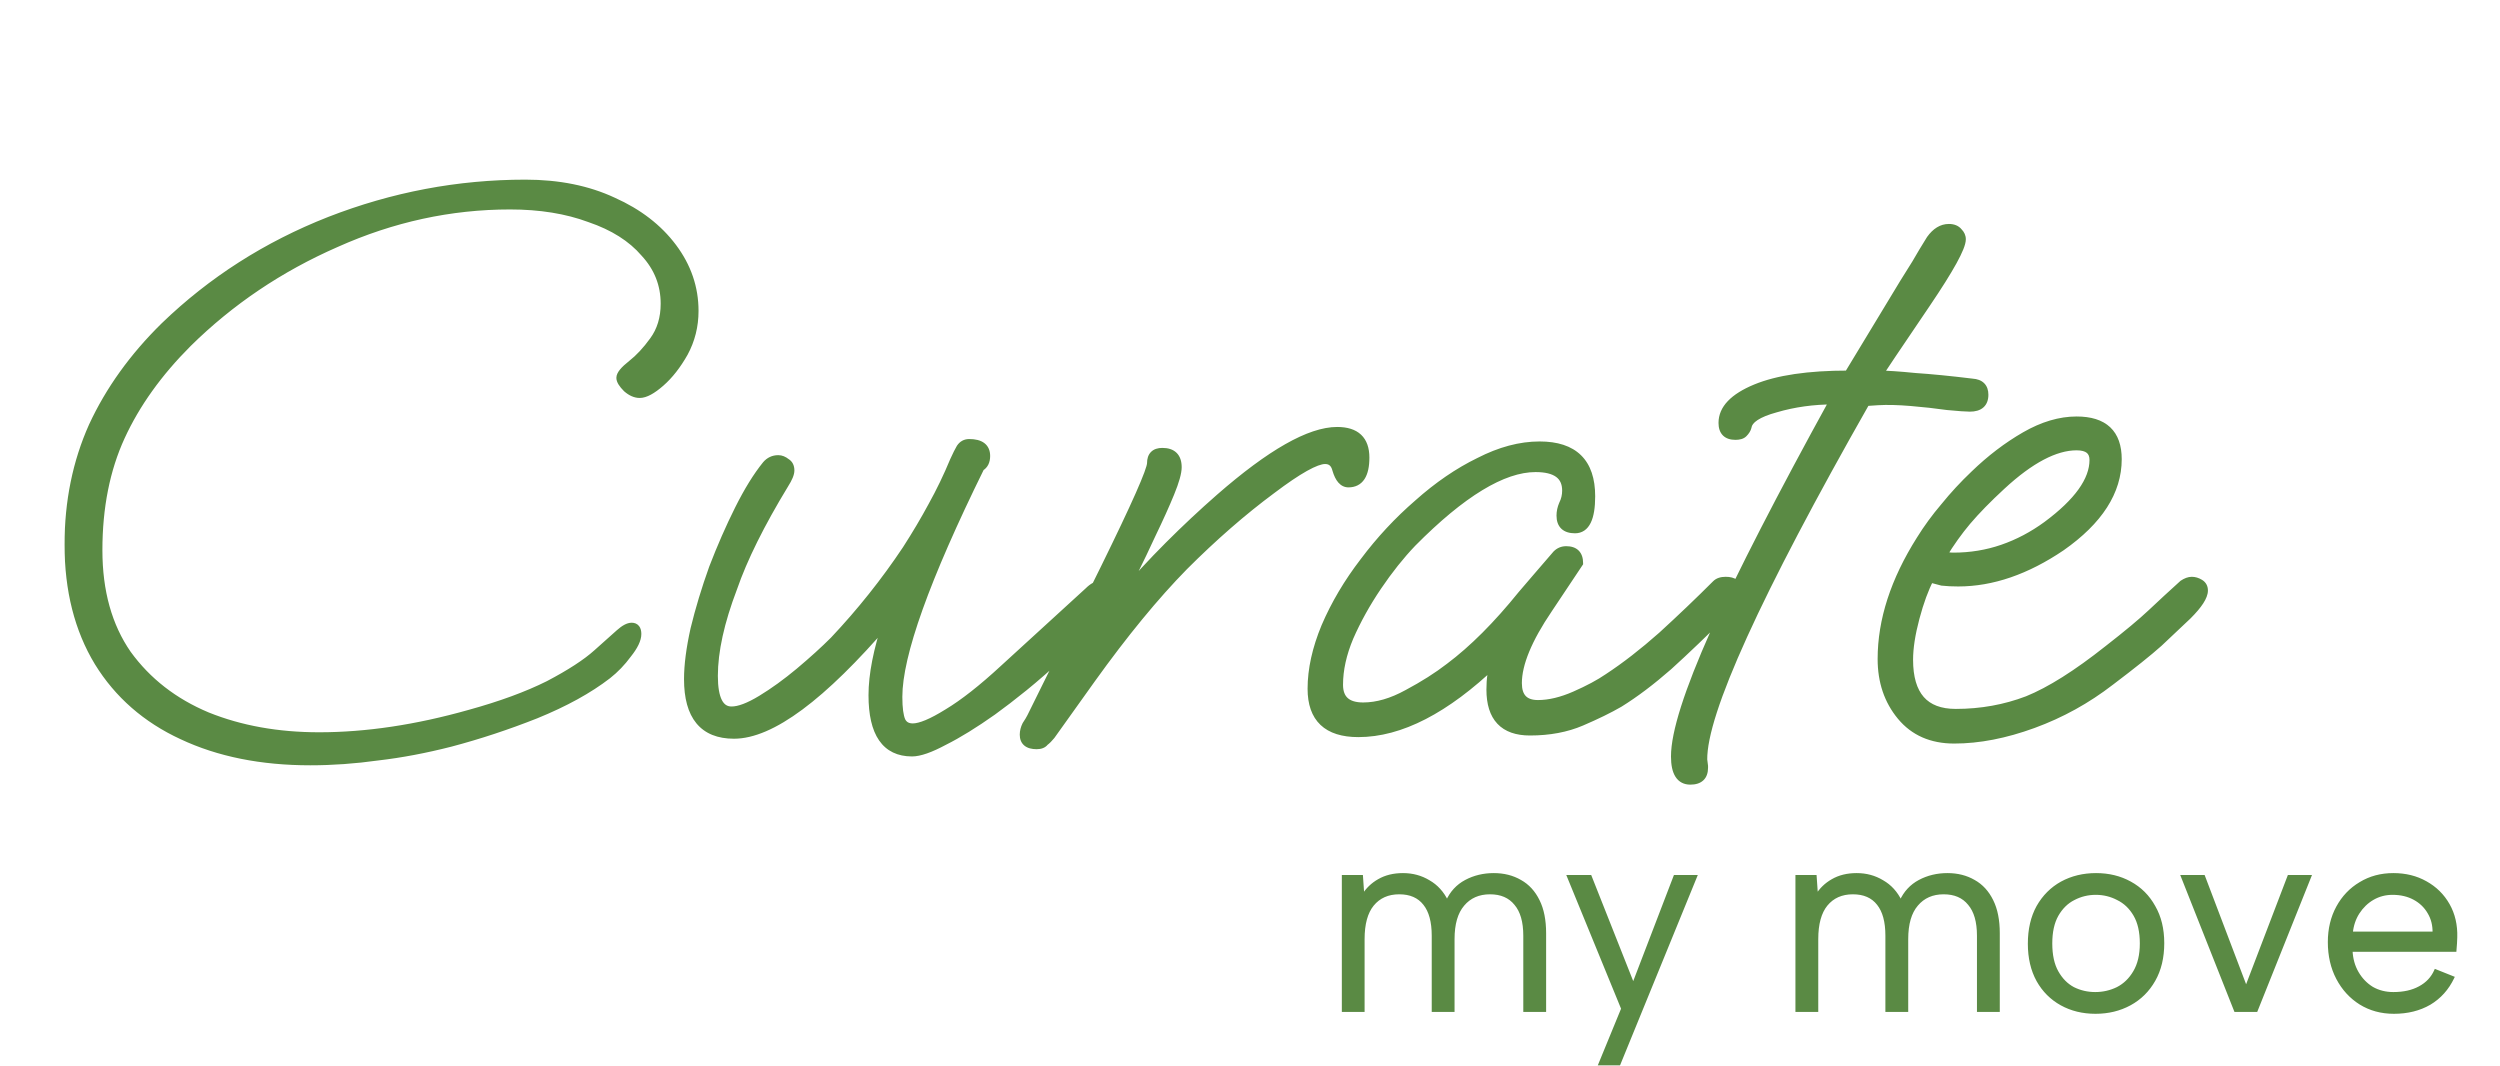
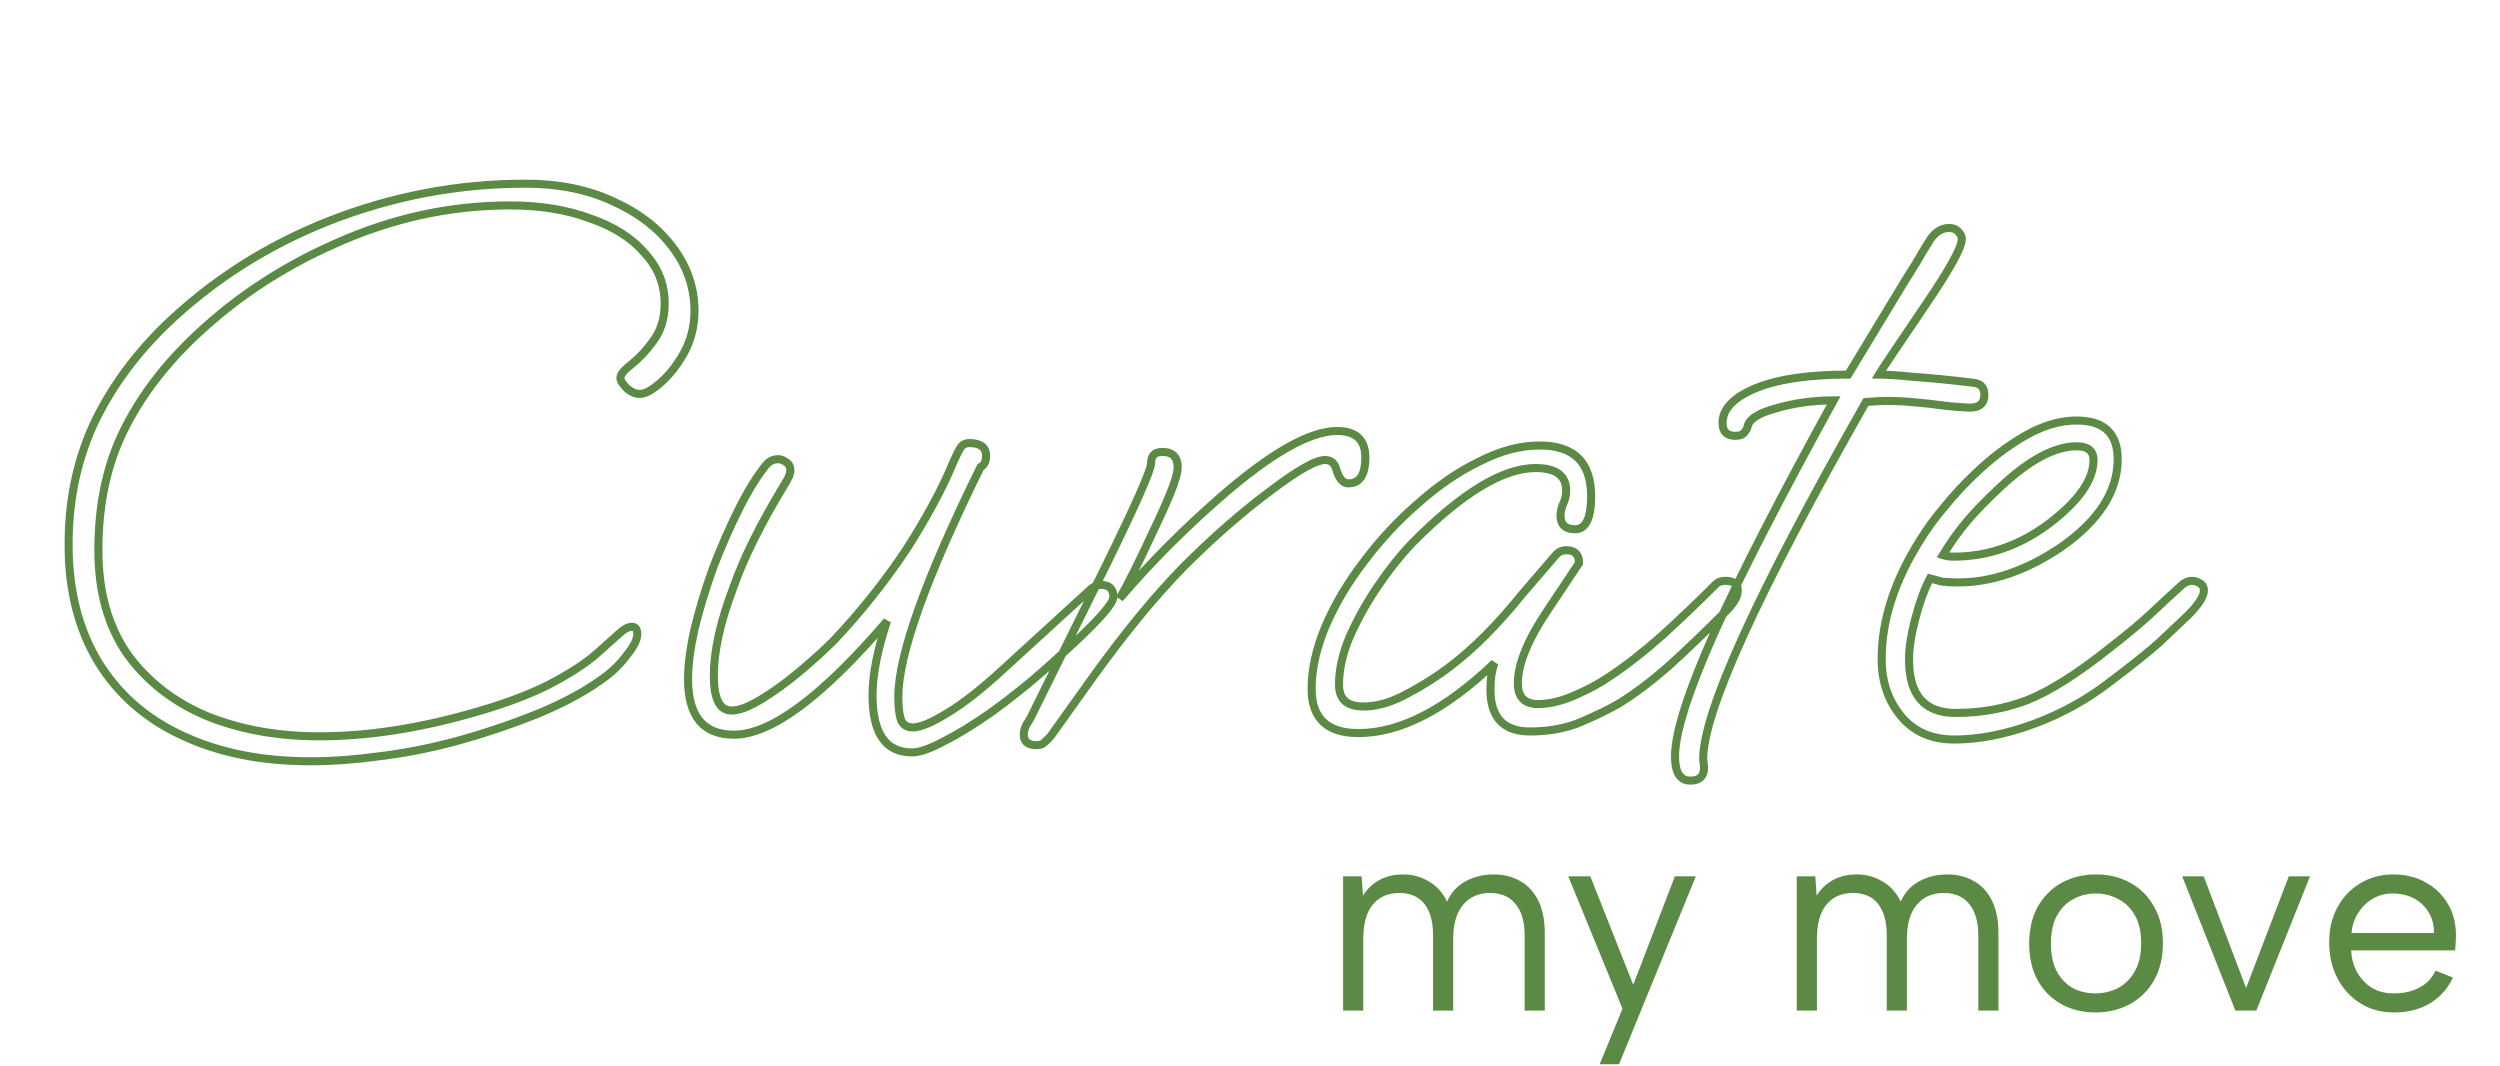
<svg xmlns="http://www.w3.org/2000/svg" width="1862" height="794" viewBox="0 0 1862 794" fill="none">
  <mask id="path-1-outside-1_296_1045" maskUnits="userSpaceOnUse" x="47.67" y="133" width="1597" height="452" fill="black">
    <rect fill="white" x="47.67" y="133" width="1597" height="452" />
-     <path d="M231.07 567C194.67 567 162.87 560.6 135.67 547.8C108.87 535.4 88.07 517.2 73.27 493.2C58.47 468.8 51.07 439.6 51.07 405.6C51.07 373.6 57.07 344.2 69.07 317.4C81.47 290.6 99.27 265.8 122.47 243C157.67 209 198.67 182.8 245.47 164.4C292.67 146 341.27 136.8 391.27 136.8C416.07 136.8 437.87 141.2 456.67 150C475.47 158.4 490.27 169.8 501.07 184.2C511.87 198.6 517.27 214.4 517.27 231.6C517.27 242.8 514.67 253.2 509.47 262.8C504.27 272 498.47 279.4 492.07 285C485.67 290.6 480.47 293.4 476.47 293.4C473.27 293.4 470.07 292 466.87 289.2C463.67 286 462.07 283.4 462.07 281.4C462.07 279 464.87 275.6 470.47 271.2C476.07 266.8 481.47 261 486.67 253.8C492.27 246.2 495.07 237 495.07 226.2C495.07 211.8 490.07 199.2 480.07 188.4C470.47 177.2 456.87 168.6 439.27 162.6C422.07 156.2 402.27 153 379.87 153C335.47 153 292.27 162.4 250.27 181.2C208.27 199.6 171.47 224.4 139.87 255.6C117.87 277.6 101.27 300.8 90.07 325.2C78.87 349.6 73.27 377.8 73.27 409.8C73.27 440.6 80.47 466.4 94.87 487.2C109.67 507.6 129.47 523 154.27 533.4C179.07 543.4 206.87 548.4 237.67 548.4C272.87 548.4 310.27 542.8 349.87 531.6C373.07 525.2 392.67 518 408.67 510C424.67 501.6 436.67 493.8 444.67 486.6C452.27 479.8 457.87 474.8 461.47 471.6C465.07 468.4 468.07 466.8 470.47 466.8C473.27 466.8 474.67 468.6 474.67 472.2C474.67 476.2 472.27 481.2 467.47 487.2C463.07 493.2 458.07 498.4 452.47 502.8C438.47 513.6 420.67 523.4 399.07 532.2C377.87 540.6 356.67 547.6 335.47 553.2C316.67 558 298.67 561.4 281.47 563.4C264.27 565.8 247.47 567 231.07 567ZM679.265 560.4C659.665 560.4 649.865 546.2 649.865 517.8C649.865 502.6 653.465 484.2 660.665 462.6C612.265 519 574.265 547.2 546.665 547.2C523.865 547.2 512.465 533.4 512.465 505.8C512.465 495.4 514.065 483 517.265 468.6C520.865 453.8 525.465 438.6 531.065 423C537.065 407.4 543.465 392.8 550.265 379.2C557.065 365.6 563.865 354.6 570.665 346.2C573.065 343.4 576.065 342 579.665 342C581.665 342 583.665 342.8 585.665 344.4C587.665 345.6 588.665 347.6 588.665 350.4C588.665 352.8 587.265 356.2 584.465 360.6C566.465 390.2 553.665 416 546.065 438C536.465 463.2 531.665 485 531.665 503.4C531.665 520.6 536.065 529.2 544.865 529.2C550.465 529.2 557.865 526.4 567.065 520.8C576.265 515.2 585.665 508.4 595.265 500.4C605.265 492 613.865 484.2 621.065 477C641.065 455.8 659.065 433.2 675.065 409.2C682.265 398 688.665 387.2 694.265 376.8C700.265 366 705.665 354.8 710.465 343.2C712.465 338.8 714.065 335.6 715.265 333.6C716.865 331.2 719.065 330 721.865 330C730.265 330 734.465 333.2 734.465 339.6C734.465 343.6 733.065 346.4 730.265 348C689.465 430.8 669.065 487.8 669.065 519C669.065 527.4 669.865 533.4 671.465 537C673.065 540.2 675.865 541.8 679.865 541.8C685.465 541.8 694.065 538.2 705.665 531C717.665 523.8 731.665 512.8 747.665 498L810.665 440.4C813.865 437.2 816.865 435.6 819.665 435.6C826.065 435.6 829.265 438.6 829.265 444.6C829.265 449.8 816.665 463.8 791.465 486.6C780.665 496.6 771.065 505 762.665 511.8C754.265 518.6 746.465 524.6 739.265 529.8C725.665 539.4 713.665 546.8 703.265 552C692.865 557.6 684.865 560.4 679.265 560.4ZM772.115 555C765.715 555 762.515 552.4 762.515 547.2C762.515 544.8 763.115 542.4 764.315 540C765.915 537.6 767.115 535.6 767.915 534L822.515 423.6C845.715 376.4 857.315 350.2 857.315 345C857.315 339.4 860.115 336.6 865.715 336.6C873.315 336.6 877.115 340.4 877.115 348C877.115 352 875.315 358.4 871.715 367.2C868.115 376 863.515 386.2 857.915 397.8C848.315 418.6 840.315 434.6 833.915 445.8C845.915 431.8 858.115 418.6 870.515 406.2C882.915 393.8 895.515 382 908.315 370.8C946.315 337.6 975.515 321 995.915 321C1009.92 321 1016.92 327.6 1016.92 340.8C1016.92 353.6 1012.72 360 1004.32 360C1000.32 360 997.315 356.6 995.315 349.8C994.115 345 991.315 342.6 986.915 342.6C980.115 342.6 966.915 350 947.315 364.8C925.715 380.8 903.915 399.8 881.915 421.8C860.315 443.8 837.315 471.8 812.915 505.8L782.915 547.8C781.315 549.8 779.715 551.4 778.115 552.6C776.915 554.2 774.915 555 772.115 555ZM1011.69 546C988.489 546 976.889 535 976.889 513C976.889 498.6 980.289 483.2 987.089 466.8C994.289 450 1003.89 433.8 1015.89 418.2C1027.89 402.2 1041.29 387.8 1056.09 375C1070.89 361.8 1086.09 351.4 1101.69 343.8C1117.29 335.8 1132.29 331.8 1146.69 331.8C1172.29 331.8 1185.09 344.4 1185.09 369.6C1185.09 386 1181.09 394.2 1173.09 394.2C1165.89 394.2 1162.29 390.8 1162.29 384C1162.29 381.2 1162.89 378.4 1164.09 375.6C1165.69 372.4 1166.49 369 1166.49 365.4C1166.49 354.2 1158.89 348.6 1143.69 348.6C1119.29 348.6 1088.69 367.2 1051.89 404.4C1043.09 413.6 1034.49 424.4 1026.09 436.8C1017.69 449.2 1010.69 461.8 1005.09 474.6C999.889 487 997.289 498.8 997.289 510C997.289 520.8 1003.29 526.2 1015.29 526.2C1025.69 526.2 1036.69 523 1048.29 516.6C1060.29 510.2 1070.69 503.6 1079.49 496.8C1097.09 483.6 1115.09 465.6 1133.49 442.8C1136.29 439.6 1139.89 435.4 1144.29 430.2C1148.69 425 1153.69 419.2 1159.29 412.8C1161.29 410.8 1163.69 409.8 1166.49 409.8C1172.89 409.8 1176.09 413 1176.09 419.4L1153.29 453.6C1138.09 476 1130.49 494.4 1130.49 508.8C1130.49 519.2 1135.49 524.4 1145.49 524.4C1153.89 524.4 1163.09 522.2 1173.09 517.8C1183.09 513.4 1191.29 509 1197.69 504.6C1210.49 496.2 1223.89 485.8 1237.89 473.4C1251.89 460.6 1265.29 447.8 1278.09 435C1279.69 433.4 1282.09 432.6 1285.29 432.6C1291.29 432.6 1294.29 435 1294.29 439.8C1294.29 444.2 1291.49 449.2 1285.89 454.8C1269.89 470.8 1255.49 484.6 1242.69 496.2C1229.89 507.4 1217.69 516.6 1206.09 523.8C1198.49 528.2 1189.09 532.8 1177.89 537.6C1166.69 542.4 1153.89 544.8 1139.49 544.8C1119.89 544.8 1110.09 534.4 1110.09 513.6C1110.09 505.6 1111.09 499 1113.09 493.8C1076.69 528.6 1042.89 546 1011.69 546ZM1258.95 581.4C1251.35 581.4 1247.55 575.4 1247.55 563.4C1247.55 545.8 1257.35 515 1276.95 471C1296.95 427 1326.55 369.4 1365.75 298.2C1350.55 298.2 1336.15 300.2 1322.55 304.2C1309.35 307.8 1302.35 312.4 1301.55 318C1301.15 319.6 1300.15 321.2 1298.55 322.8C1297.35 324 1295.35 324.6 1292.55 324.6C1286.15 324.6 1282.95 321.4 1282.95 315C1282.95 304.6 1291.15 296 1307.55 289.2C1323.95 282.4 1346.95 279 1376.55 279L1417.95 210.6C1420.75 206.2 1423.75 201.4 1426.95 196.2C1430.15 190.6 1433.75 184.6 1437.75 178.2C1441.75 172.6 1446.35 169.8 1451.55 169.8C1454.75 169.8 1457.15 170.8 1458.75 172.8C1460.35 174.4 1461.15 176.2 1461.15 178.2C1461.15 184.2 1452.35 200.2 1434.75 226.2C1412.75 258.6 1400.95 276.2 1399.35 279C1405.35 279 1414.35 279.6 1426.35 280.8C1438.35 281.6 1452.55 283 1468.95 285C1474.95 285.4 1477.95 288.4 1477.95 294C1477.95 300.4 1474.35 303.6 1467.15 303.6C1464.35 303.6 1458.75 303.2 1450.35 302.4C1441.95 301.2 1432.95 300.2 1423.35 299.4C1413.75 298.6 1405.55 298.4 1398.75 298.8L1389.75 299.4C1308.55 442.2 1268.15 531 1268.55 565.8L1269.15 570.6V571.8C1269.15 578.2 1265.75 581.4 1258.95 581.4ZM1455.46 550.8C1438.66 550.8 1425.46 545 1415.86 533.4C1406.26 521.8 1401.46 507.6 1401.46 490.8C1401.46 462 1411.06 432.4 1430.26 402C1435.46 393.6 1441.46 385.4 1448.26 377.4C1455.06 369 1462.46 361 1470.46 353.4C1482.46 341.8 1495.06 332.2 1508.26 324.6C1521.46 317 1534.26 313.2 1546.66 313.2C1567.06 313.2 1577.26 322.8 1577.26 342C1577.26 366 1563.26 387.8 1535.26 407.4C1509.26 425 1483.66 433.8 1458.46 433.8C1454.06 433.8 1450.06 433.6 1446.46 433.2C1443.26 432.4 1440.26 431.6 1437.46 430.8C1433.46 438.4 1429.86 448.2 1426.66 460.2C1423.46 472.2 1421.86 482.6 1421.86 491.4C1421.86 517.8 1433.46 531 1456.66 531C1475.46 531 1493.26 527.8 1510.06 521.4C1526.86 514.6 1546.86 502 1570.06 483.6C1584.46 472.4 1595.26 463.4 1602.46 456.6C1609.66 449.8 1617.46 442.6 1625.86 435C1628.26 433.4 1630.46 432.6 1632.46 432.6C1634.46 432.6 1636.46 433.2 1638.46 434.4C1640.46 435.6 1641.46 437.4 1641.46 439.8C1641.46 444.2 1637.46 450.4 1629.46 458.4C1622.66 464.8 1615.46 471.6 1607.86 478.8C1600.26 485.6 1588.26 495.2 1571.86 507.6C1554.26 521.2 1535.06 531.8 1514.26 539.4C1493.46 547 1473.86 550.8 1455.46 550.8ZM1454.86 414.6C1467.66 414.6 1479.86 412.6 1491.46 408.6C1503.06 404.6 1514.06 398.8 1524.46 391.2C1547.66 374 1559.26 357.8 1559.26 342.6C1559.26 335.8 1555.06 332.4 1546.66 332.4C1530.66 332.4 1512.06 342.2 1490.86 361.8C1480.46 371.4 1471.86 380.2 1465.06 388.2C1458.66 395.8 1452.66 404.2 1447.06 413.4C1449.46 414.2 1452.06 414.6 1454.86 414.6Z" />
  </mask>
-   <path d="M231.07 567C194.67 567 162.87 560.6 135.67 547.8C108.87 535.4 88.07 517.2 73.27 493.2C58.47 468.8 51.07 439.6 51.07 405.6C51.07 373.6 57.07 344.2 69.07 317.4C81.47 290.6 99.27 265.8 122.47 243C157.67 209 198.67 182.8 245.47 164.4C292.67 146 341.27 136.8 391.27 136.8C416.07 136.8 437.87 141.2 456.67 150C475.47 158.4 490.27 169.8 501.07 184.2C511.87 198.6 517.27 214.4 517.27 231.6C517.27 242.8 514.67 253.2 509.47 262.8C504.27 272 498.47 279.4 492.07 285C485.67 290.6 480.47 293.4 476.47 293.4C473.27 293.4 470.07 292 466.87 289.2C463.67 286 462.07 283.4 462.07 281.4C462.07 279 464.87 275.6 470.47 271.2C476.07 266.8 481.47 261 486.67 253.8C492.27 246.2 495.07 237 495.07 226.2C495.07 211.8 490.07 199.2 480.07 188.4C470.47 177.2 456.87 168.6 439.27 162.6C422.07 156.2 402.27 153 379.87 153C335.47 153 292.27 162.4 250.27 181.2C208.27 199.6 171.47 224.4 139.87 255.6C117.87 277.6 101.27 300.8 90.07 325.2C78.87 349.6 73.27 377.8 73.27 409.8C73.27 440.6 80.47 466.4 94.87 487.2C109.67 507.6 129.47 523 154.27 533.4C179.07 543.4 206.87 548.4 237.67 548.4C272.87 548.4 310.27 542.8 349.87 531.6C373.07 525.2 392.67 518 408.67 510C424.67 501.6 436.67 493.8 444.67 486.6C452.27 479.8 457.87 474.8 461.47 471.6C465.07 468.4 468.07 466.8 470.47 466.8C473.27 466.8 474.67 468.6 474.67 472.2C474.67 476.2 472.27 481.2 467.47 487.2C463.07 493.2 458.07 498.4 452.47 502.8C438.47 513.6 420.67 523.4 399.07 532.2C377.87 540.6 356.67 547.6 335.47 553.2C316.67 558 298.67 561.4 281.47 563.4C264.27 565.8 247.47 567 231.07 567ZM679.265 560.4C659.665 560.4 649.865 546.2 649.865 517.8C649.865 502.6 653.465 484.2 660.665 462.6C612.265 519 574.265 547.2 546.665 547.2C523.865 547.2 512.465 533.4 512.465 505.8C512.465 495.4 514.065 483 517.265 468.6C520.865 453.8 525.465 438.6 531.065 423C537.065 407.4 543.465 392.8 550.265 379.2C557.065 365.6 563.865 354.6 570.665 346.2C573.065 343.4 576.065 342 579.665 342C581.665 342 583.665 342.8 585.665 344.4C587.665 345.6 588.665 347.6 588.665 350.4C588.665 352.8 587.265 356.2 584.465 360.6C566.465 390.2 553.665 416 546.065 438C536.465 463.2 531.665 485 531.665 503.4C531.665 520.6 536.065 529.2 544.865 529.2C550.465 529.2 557.865 526.4 567.065 520.8C576.265 515.2 585.665 508.4 595.265 500.4C605.265 492 613.865 484.2 621.065 477C641.065 455.8 659.065 433.2 675.065 409.2C682.265 398 688.665 387.2 694.265 376.8C700.265 366 705.665 354.8 710.465 343.2C712.465 338.8 714.065 335.6 715.265 333.6C716.865 331.2 719.065 330 721.865 330C730.265 330 734.465 333.2 734.465 339.6C734.465 343.6 733.065 346.4 730.265 348C689.465 430.8 669.065 487.8 669.065 519C669.065 527.4 669.865 533.4 671.465 537C673.065 540.2 675.865 541.8 679.865 541.8C685.465 541.8 694.065 538.2 705.665 531C717.665 523.8 731.665 512.8 747.665 498L810.665 440.4C813.865 437.2 816.865 435.6 819.665 435.6C826.065 435.6 829.265 438.6 829.265 444.6C829.265 449.8 816.665 463.8 791.465 486.6C780.665 496.6 771.065 505 762.665 511.8C754.265 518.6 746.465 524.6 739.265 529.8C725.665 539.4 713.665 546.8 703.265 552C692.865 557.6 684.865 560.4 679.265 560.4ZM772.115 555C765.715 555 762.515 552.4 762.515 547.2C762.515 544.8 763.115 542.4 764.315 540C765.915 537.6 767.115 535.6 767.915 534L822.515 423.6C845.715 376.4 857.315 350.2 857.315 345C857.315 339.4 860.115 336.6 865.715 336.6C873.315 336.6 877.115 340.4 877.115 348C877.115 352 875.315 358.4 871.715 367.2C868.115 376 863.515 386.2 857.915 397.8C848.315 418.6 840.315 434.6 833.915 445.8C845.915 431.8 858.115 418.6 870.515 406.2C882.915 393.8 895.515 382 908.315 370.8C946.315 337.6 975.515 321 995.915 321C1009.92 321 1016.92 327.6 1016.92 340.8C1016.92 353.6 1012.72 360 1004.32 360C1000.32 360 997.315 356.6 995.315 349.8C994.115 345 991.315 342.6 986.915 342.6C980.115 342.6 966.915 350 947.315 364.8C925.715 380.8 903.915 399.8 881.915 421.8C860.315 443.8 837.315 471.8 812.915 505.8L782.915 547.8C781.315 549.8 779.715 551.4 778.115 552.6C776.915 554.2 774.915 555 772.115 555ZM1011.69 546C988.489 546 976.889 535 976.889 513C976.889 498.6 980.289 483.2 987.089 466.8C994.289 450 1003.89 433.8 1015.89 418.2C1027.89 402.2 1041.29 387.8 1056.09 375C1070.89 361.8 1086.09 351.4 1101.69 343.8C1117.29 335.8 1132.29 331.8 1146.69 331.8C1172.29 331.8 1185.09 344.4 1185.09 369.6C1185.09 386 1181.09 394.2 1173.09 394.2C1165.89 394.2 1162.29 390.8 1162.29 384C1162.29 381.2 1162.89 378.4 1164.09 375.6C1165.69 372.4 1166.49 369 1166.49 365.4C1166.49 354.2 1158.89 348.6 1143.69 348.6C1119.29 348.6 1088.69 367.2 1051.89 404.4C1043.09 413.6 1034.49 424.4 1026.09 436.8C1017.69 449.2 1010.69 461.8 1005.09 474.6C999.889 487 997.289 498.8 997.289 510C997.289 520.8 1003.29 526.2 1015.29 526.2C1025.69 526.2 1036.69 523 1048.29 516.6C1060.29 510.2 1070.69 503.6 1079.49 496.8C1097.09 483.6 1115.09 465.6 1133.49 442.8C1136.29 439.6 1139.89 435.4 1144.29 430.2C1148.69 425 1153.69 419.2 1159.29 412.8C1161.29 410.8 1163.69 409.8 1166.49 409.8C1172.89 409.8 1176.09 413 1176.09 419.4L1153.29 453.6C1138.09 476 1130.49 494.4 1130.49 508.8C1130.49 519.2 1135.49 524.4 1145.49 524.4C1153.89 524.4 1163.09 522.2 1173.09 517.8C1183.09 513.4 1191.29 509 1197.69 504.6C1210.49 496.2 1223.89 485.8 1237.89 473.4C1251.89 460.6 1265.29 447.8 1278.09 435C1279.69 433.4 1282.09 432.6 1285.29 432.6C1291.29 432.6 1294.29 435 1294.29 439.8C1294.29 444.2 1291.49 449.2 1285.89 454.8C1269.89 470.8 1255.49 484.6 1242.69 496.2C1229.89 507.4 1217.69 516.6 1206.09 523.8C1198.49 528.2 1189.09 532.8 1177.89 537.6C1166.69 542.4 1153.89 544.8 1139.49 544.8C1119.89 544.8 1110.09 534.4 1110.09 513.6C1110.09 505.6 1111.09 499 1113.09 493.8C1076.69 528.6 1042.89 546 1011.69 546ZM1258.95 581.4C1251.35 581.4 1247.55 575.4 1247.55 563.4C1247.55 545.8 1257.35 515 1276.95 471C1296.95 427 1326.55 369.4 1365.75 298.2C1350.55 298.2 1336.15 300.2 1322.55 304.2C1309.35 307.8 1302.35 312.4 1301.55 318C1301.15 319.6 1300.15 321.2 1298.55 322.8C1297.35 324 1295.35 324.6 1292.55 324.6C1286.15 324.6 1282.95 321.4 1282.95 315C1282.95 304.6 1291.15 296 1307.55 289.2C1323.95 282.4 1346.95 279 1376.55 279L1417.95 210.6C1420.75 206.2 1423.75 201.4 1426.95 196.2C1430.15 190.6 1433.75 184.6 1437.75 178.2C1441.75 172.6 1446.35 169.8 1451.55 169.8C1454.75 169.8 1457.15 170.8 1458.75 172.8C1460.35 174.4 1461.15 176.2 1461.15 178.2C1461.15 184.2 1452.35 200.2 1434.75 226.2C1412.75 258.6 1400.95 276.2 1399.35 279C1405.35 279 1414.35 279.6 1426.35 280.8C1438.35 281.6 1452.55 283 1468.95 285C1474.95 285.4 1477.95 288.4 1477.95 294C1477.95 300.4 1474.35 303.6 1467.15 303.6C1464.35 303.6 1458.75 303.2 1450.35 302.4C1441.95 301.2 1432.95 300.2 1423.35 299.4C1413.75 298.6 1405.55 298.4 1398.75 298.8L1389.75 299.4C1308.55 442.2 1268.15 531 1268.55 565.8L1269.15 570.6V571.8C1269.15 578.2 1265.75 581.4 1258.95 581.4ZM1455.46 550.8C1438.66 550.8 1425.46 545 1415.86 533.4C1406.26 521.8 1401.46 507.6 1401.46 490.8C1401.46 462 1411.06 432.4 1430.26 402C1435.46 393.6 1441.46 385.4 1448.26 377.4C1455.06 369 1462.46 361 1470.46 353.4C1482.46 341.8 1495.06 332.2 1508.26 324.6C1521.46 317 1534.26 313.2 1546.66 313.2C1567.06 313.2 1577.26 322.8 1577.26 342C1577.26 366 1563.26 387.8 1535.26 407.4C1509.26 425 1483.66 433.8 1458.46 433.8C1454.06 433.8 1450.06 433.6 1446.46 433.2C1443.26 432.4 1440.26 431.6 1437.46 430.8C1433.46 438.4 1429.86 448.2 1426.66 460.2C1423.46 472.2 1421.86 482.6 1421.86 491.4C1421.86 517.8 1433.46 531 1456.66 531C1475.46 531 1493.26 527.8 1510.06 521.4C1526.86 514.6 1546.86 502 1570.06 483.6C1584.46 472.4 1595.26 463.4 1602.46 456.6C1609.66 449.8 1617.46 442.6 1625.86 435C1628.26 433.4 1630.46 432.6 1632.46 432.6C1634.46 432.6 1636.46 433.2 1638.46 434.4C1640.46 435.6 1641.46 437.4 1641.46 439.8C1641.46 444.2 1637.46 450.4 1629.46 458.4C1622.66 464.8 1615.46 471.6 1607.86 478.8C1600.26 485.6 1588.26 495.2 1571.86 507.6C1554.26 521.2 1535.06 531.8 1514.26 539.4C1493.46 547 1473.86 550.8 1455.46 550.8ZM1454.86 414.6C1467.66 414.6 1479.86 412.6 1491.46 408.6C1503.06 404.6 1514.06 398.8 1524.46 391.2C1547.66 374 1559.26 357.8 1559.26 342.6C1559.26 335.8 1555.06 332.4 1546.66 332.4C1530.66 332.4 1512.06 342.2 1490.86 361.8C1480.46 371.4 1471.86 380.2 1465.06 388.2C1458.66 395.8 1452.66 404.2 1447.06 413.4C1449.46 414.2 1452.06 414.6 1454.86 414.6Z" fill="#5A8A44" />
  <path d="M135.67 547.8L136.947 545.086L136.939 545.081L136.93 545.077L135.67 547.8ZM73.27 493.2L70.705 494.756L70.711 494.765L70.716 494.775L73.27 493.2ZM69.07 317.4L66.347 316.14L66.34 316.157L66.332 316.174L69.07 317.4ZM122.47 243L120.386 240.842L120.376 240.851L120.367 240.86L122.47 243ZM245.47 164.4L244.38 161.605L244.372 161.608L245.47 164.4ZM456.67 150L455.398 152.717L455.422 152.728L455.446 152.739L456.67 150ZM501.07 184.2L503.47 182.4L503.47 182.4L501.07 184.2ZM509.47 262.8L512.082 264.276L512.095 264.253L512.108 264.229L509.47 262.8ZM492.07 285L494.045 287.258L494.045 287.258L492.07 285ZM466.87 289.2L464.749 291.321L464.819 291.392L464.894 291.458L466.87 289.2ZM486.67 253.8L484.255 252.02L484.246 252.032L484.238 252.044L486.67 253.8ZM480.07 188.4L477.792 190.352L477.83 190.396L477.869 190.438L480.07 188.4ZM439.27 162.6L438.224 165.412L438.263 165.426L438.302 165.44L439.27 162.6ZM250.27 181.2L251.474 183.948L251.485 183.943L251.496 183.938L250.27 181.2ZM139.87 255.6L137.762 253.465L137.755 253.472L137.749 253.479L139.87 255.6ZM90.07 325.2L92.796 326.451L92.796 326.451L90.07 325.2ZM94.87 487.2L92.403 488.908L92.422 488.935L92.442 488.962L94.87 487.2ZM154.27 533.4L153.11 536.167L153.129 536.175L153.148 536.182L154.27 533.4ZM349.87 531.6L349.072 528.708L349.063 528.711L349.053 528.713L349.87 531.6ZM408.67 510L410.012 512.683L410.038 512.67L410.064 512.656L408.67 510ZM444.67 486.6L442.67 484.364L442.663 484.37L444.67 486.6ZM461.47 471.6L459.477 469.358L459.477 469.358L461.47 471.6ZM467.47 487.2L465.127 485.326L465.088 485.375L465.051 485.426L467.47 487.2ZM452.47 502.8L454.302 505.175L454.313 505.167L454.323 505.159L452.47 502.8ZM399.07 532.2L400.175 534.989L400.188 534.984L400.202 534.978L399.07 532.2ZM335.47 553.2L336.212 556.107L336.224 556.104L336.236 556.101L335.47 553.2ZM281.47 563.4L281.123 560.42L281.089 560.424L281.055 560.429L281.47 563.4ZM231.07 567V564C195.02 564 163.672 557.662 136.947 545.086L135.67 547.8L134.393 550.514C162.067 563.538 194.32 570 231.07 570V567ZM135.67 547.8L136.93 545.077C110.638 532.912 90.299 515.1 75.823 491.625L73.27 493.2L70.716 494.775C85.841 519.3 107.102 537.888 134.41 550.523L135.67 547.8ZM73.27 493.2L75.835 491.644C61.37 467.796 54.07 439.157 54.07 405.6H51.07H48.07C48.07 440.043 55.57 469.804 70.705 494.756L73.27 493.2ZM51.07 405.6H54.07C54.07 373.984 59.996 345.007 71.808 318.626L69.07 317.4L66.332 316.174C54.144 343.393 48.07 373.216 48.07 405.6H51.07ZM69.07 317.4L71.793 318.66C84.026 292.22 101.605 267.712 124.573 245.14L122.47 243L120.367 240.86C96.935 263.888 78.914 288.98 66.347 316.14L69.07 317.4ZM122.47 243L124.554 245.158C159.462 211.44 200.125 185.452 246.568 167.192L245.47 164.4L244.372 161.608C197.215 180.148 155.878 206.56 120.386 240.842L122.47 243ZM245.47 164.4L246.56 167.195C293.417 148.929 341.648 139.8 391.27 139.8V136.8V133.8C340.892 133.8 291.923 143.071 244.38 161.605L245.47 164.4ZM391.27 136.8V139.8C415.715 139.8 437.066 144.136 455.398 152.717L456.67 150L457.942 147.283C438.674 138.264 416.425 133.8 391.27 133.8V136.8ZM456.67 150L455.446 152.739C473.848 160.961 488.218 172.063 498.67 186L501.07 184.2L503.47 182.4C492.322 167.537 477.091 155.839 457.894 147.261L456.67 150ZM501.07 184.2L498.67 186C509.1 199.907 514.27 215.081 514.27 231.6H517.27H520.27C520.27 213.719 514.64 197.293 503.47 182.4L501.07 184.2ZM517.27 231.6H514.27C514.27 242.314 511.788 252.222 506.832 261.371L509.47 262.8L512.108 264.229C517.552 254.178 520.27 243.286 520.27 231.6H517.27ZM509.47 262.8L506.858 261.324C501.786 270.298 496.187 277.412 490.094 282.742L492.07 285L494.045 287.258C500.753 281.388 506.754 273.702 512.082 264.276L509.47 262.8ZM492.07 285L490.094 282.742C486.997 285.453 484.284 287.401 481.948 288.659C479.592 289.927 477.793 290.4 476.47 290.4V293.4V296.4C479.147 296.4 481.948 295.473 484.792 293.941C487.656 292.399 490.743 290.147 494.045 287.258L492.07 285ZM476.47 293.4V290.4C474.207 290.4 471.681 289.423 468.845 286.942L466.87 289.2L464.894 291.458C468.459 294.577 472.333 296.4 476.47 296.4V293.4ZM466.87 289.2L468.991 287.079C467.485 285.573 466.459 284.308 465.825 283.278C465.174 282.22 465.07 281.626 465.07 281.4H462.07H459.07C459.07 283.174 459.766 284.88 460.715 286.422C461.681 287.992 463.054 289.627 464.749 291.321L466.87 289.2ZM462.07 281.4H465.07C465.07 281.277 465.202 280.515 466.486 278.957C467.691 277.494 469.603 275.696 472.323 273.559L470.47 271.2L468.616 268.841C465.737 271.104 463.449 273.206 461.854 275.143C460.337 276.985 459.07 279.123 459.07 281.4H462.07ZM470.47 271.2L472.323 273.559C478.19 268.95 483.777 262.93 489.102 255.556L486.67 253.8L484.238 252.044C479.163 259.07 473.95 264.65 468.616 268.841L470.47 271.2ZM486.67 253.8L489.085 255.58C495.118 247.392 498.07 237.544 498.07 226.2H495.07H492.07C492.07 236.456 489.422 245.008 484.255 252.02L486.67 253.8ZM495.07 226.2H498.07C498.07 211.026 492.772 197.703 482.271 186.362L480.07 188.4L477.869 190.438C487.368 200.697 492.07 212.574 492.07 226.2H495.07ZM480.07 188.4L482.348 186.448C472.318 174.747 458.215 165.889 440.238 159.76L439.27 162.6L438.302 165.44C455.525 171.311 468.622 179.653 477.792 190.352L480.07 188.4ZM439.27 162.6L440.316 159.788C422.717 153.24 402.551 150 379.87 150V153V156C401.989 156 421.423 159.16 438.224 165.412L439.27 162.6ZM379.87 153V150C335.032 150 291.415 159.496 249.044 178.462L250.27 181.2L251.496 183.938C293.124 165.304 335.908 156 379.87 156V153ZM250.27 181.2L249.066 178.452C206.741 196.995 169.632 221.999 137.762 253.465L139.87 255.6L141.978 257.735C173.308 226.801 209.799 202.205 251.474 183.948L250.27 181.2ZM139.87 255.6L137.749 253.479C115.536 275.691 98.713 299.178 87.343 323.948L90.07 325.2L92.796 326.451C103.826 302.422 120.204 279.509 141.991 257.721L139.87 255.6ZM90.07 325.2L87.343 323.948C75.932 348.809 70.27 377.45 70.27 409.8H73.27H76.27C76.27 378.15 81.808 350.391 92.796 326.451L90.07 325.2ZM73.27 409.8H70.27C70.27 441.076 77.587 467.506 92.403 488.908L94.87 487.2L97.337 485.492C83.353 465.294 76.27 440.124 76.27 409.8H73.27ZM94.87 487.2L92.442 488.962C107.586 509.836 127.838 525.569 153.11 536.167L154.27 533.4L155.43 530.633C131.102 520.431 111.754 505.363 97.298 485.438L94.87 487.2ZM154.27 533.4L153.148 536.182C178.354 546.346 206.543 551.4 237.67 551.4V548.4V545.4C207.197 545.4 179.785 540.454 155.392 530.618L154.27 533.4ZM237.67 548.4V551.4C273.188 551.4 310.864 545.75 350.686 534.487L349.87 531.6L349.053 528.713C309.675 539.85 272.552 545.4 237.67 545.4V548.4ZM349.87 531.6L350.668 534.492C373.996 528.057 393.79 520.794 410.012 512.683L408.67 510L407.328 507.317C391.55 515.206 372.144 522.343 349.072 528.708L349.87 531.6ZM408.67 510L410.064 512.656C426.158 504.207 438.408 496.272 446.677 488.83L444.67 486.6L442.663 484.37C434.932 491.328 423.182 498.993 407.275 507.344L408.67 510ZM444.67 486.6L446.67 488.836C454.27 482.036 459.867 477.039 463.463 473.842L461.47 471.6L459.477 469.358C455.873 472.561 450.27 477.564 442.67 484.364L444.67 486.6ZM461.47 471.6L463.463 473.842C466.985 470.711 469.255 469.8 470.47 469.8V466.8V463.8C466.885 463.8 463.155 466.089 459.477 469.358L461.47 471.6ZM470.47 466.8V469.8C470.853 469.8 471.048 469.862 471.126 469.895C471.185 469.92 471.214 469.943 471.252 469.992C471.365 470.138 471.67 470.706 471.67 472.2H474.67H477.67C477.67 470.094 477.275 467.962 475.988 466.308C474.59 464.511 472.562 463.8 470.47 463.8V466.8ZM474.67 472.2H471.67C471.67 475.126 469.839 479.437 465.127 485.326L467.47 487.2L469.813 489.074C474.701 482.963 477.67 477.274 477.67 472.2H474.67ZM467.47 487.2L465.051 485.426C460.805 491.216 455.993 496.217 450.616 500.441L452.47 502.8L454.323 505.159C460.147 500.583 465.335 495.184 469.889 488.974L467.47 487.2ZM452.47 502.8L450.638 500.425C436.907 511.016 419.362 520.693 397.938 529.422L399.07 532.2L400.202 534.978C421.978 526.107 440.032 516.184 454.302 505.175L452.47 502.8ZM399.07 532.2L397.965 529.411C376.871 537.769 355.784 544.731 334.704 550.299L335.47 553.2L336.236 556.101C357.556 550.469 378.869 543.431 400.175 534.989L399.07 532.2ZM335.47 553.2L334.728 550.293C316.043 555.064 298.175 558.437 281.123 560.42L281.47 563.4L281.816 566.38C299.165 564.363 317.297 560.936 336.212 556.107L335.47 553.2ZM281.47 563.4L281.055 560.429C263.985 562.811 247.323 564 231.07 564V567V570C247.616 570 264.555 568.789 281.885 566.371L281.47 563.4ZM660.665 462.6L663.511 463.549L658.389 460.646L660.665 462.6ZM517.265 468.6L514.35 467.891L514.343 467.92L514.337 467.949L517.265 468.6ZM531.065 423L528.265 421.923L528.253 421.955L528.242 421.986L531.065 423ZM550.265 379.2L552.949 380.542L552.949 380.542L550.265 379.2ZM570.665 346.2L568.387 344.248L568.36 344.28L568.334 344.312L570.665 346.2ZM585.665 344.4L583.791 346.743L583.949 346.869L584.122 346.972L585.665 344.4ZM584.465 360.6L581.934 358.989L581.918 359.015L581.902 359.041L584.465 360.6ZM546.065 438L548.869 439.068L548.885 439.024L548.901 438.98L546.065 438ZM567.065 520.8L568.625 523.363L568.625 523.363L567.065 520.8ZM595.265 500.4L597.186 502.705L597.195 502.697L595.265 500.4ZM621.065 477L623.187 479.121L623.217 479.09L623.247 479.059L621.065 477ZM675.065 409.2L677.561 410.864L677.575 410.843L677.589 410.822L675.065 409.2ZM694.265 376.8L691.643 375.343L691.633 375.36L691.624 375.378L694.265 376.8ZM710.465 343.2L707.734 341.959L707.713 342.005L707.693 342.053L710.465 343.2ZM715.265 333.6L712.769 331.936L712.729 331.995L712.693 332.057L715.265 333.6ZM730.265 348L728.777 345.395L727.98 345.851L727.574 346.674L730.265 348ZM671.465 537L668.724 538.218L668.751 538.281L668.782 538.342L671.465 537ZM705.665 531L704.122 528.428L704.102 528.439L704.083 528.451L705.665 531ZM747.665 498L745.641 495.786L745.635 495.792L745.628 495.798L747.665 498ZM810.665 440.4L812.69 442.614L812.739 442.569L812.787 442.521L810.665 440.4ZM791.465 486.6L789.453 484.375L789.44 484.387L789.427 484.399L791.465 486.6ZM739.265 529.8L740.995 532.251L741.009 532.242L741.022 532.232L739.265 529.8ZM703.265 552L701.924 549.317L701.883 549.337L701.843 549.359L703.265 552ZM679.265 560.4V557.4C670.296 557.4 663.941 554.214 659.684 548.046C655.289 541.677 652.865 531.748 652.865 517.8H649.865H646.865C646.865 532.252 649.342 543.623 654.746 551.454C660.289 559.486 668.635 563.4 679.265 563.4V560.4ZM649.865 517.8H652.865C652.865 503.04 656.368 484.979 663.511 463.549L660.665 462.6L657.819 461.651C650.563 483.421 646.865 502.16 646.865 517.8H649.865ZM660.665 462.6L658.389 460.646C634.262 488.761 612.827 509.727 594.077 523.641C575.263 537.603 559.504 544.2 546.665 544.2V547.2V550.2C561.426 550.2 578.468 542.697 597.653 528.459C616.904 514.173 638.669 492.839 662.942 464.554L660.665 462.6ZM546.665 547.2V544.2C535.895 544.2 528.308 540.968 523.328 534.939C518.257 528.801 515.465 519.262 515.465 505.8H512.465H509.465C509.465 519.938 512.373 531.099 518.702 538.761C525.122 546.532 534.636 550.2 546.665 550.2V547.2ZM512.465 505.8H515.465C515.465 495.689 517.023 483.518 520.194 469.251L517.265 468.6L514.337 467.949C511.107 482.482 509.465 495.111 509.465 505.8H512.465ZM517.265 468.6L520.18 469.309C523.753 454.621 528.322 439.522 533.889 424.014L531.065 423L528.242 421.986C522.609 437.678 517.977 452.979 514.35 467.891L517.265 468.6ZM531.065 423L533.865 424.077C539.834 408.558 546.196 394.047 552.949 380.542L550.265 379.2L547.582 377.858C540.735 391.553 534.296 406.242 528.265 421.923L531.065 423ZM550.265 379.2L552.949 380.542C559.687 367.064 566.376 356.266 572.997 348.088L570.665 346.2L568.334 344.312C561.354 352.934 554.443 364.136 547.582 377.858L550.265 379.2ZM570.665 346.2L572.943 348.152C574.789 345.999 576.965 345 579.665 345V342V339C575.165 339 571.341 340.801 568.387 344.248L570.665 346.2ZM579.665 342V345C580.812 345 582.172 345.447 583.791 346.743L585.665 344.4L587.539 342.057C585.159 340.153 582.518 339 579.665 339V342ZM585.665 344.4L584.122 346.972C585.024 347.514 585.665 348.406 585.665 350.4H588.665H591.665C591.665 346.794 590.306 343.686 587.209 341.828L585.665 344.4ZM588.665 350.4H585.665C585.665 351.866 584.711 354.625 581.934 358.989L584.465 360.6L586.996 362.211C589.819 357.775 591.665 353.734 591.665 350.4H588.665ZM584.465 360.6L581.902 359.041C563.839 388.745 550.924 414.746 543.23 437.02L546.065 438L548.901 438.98C556.406 417.254 569.091 391.655 587.029 362.159L584.465 360.6ZM546.065 438L543.262 436.932C533.587 462.329 528.665 484.507 528.665 503.4H531.665H534.665C534.665 485.493 539.344 464.071 548.869 439.068L546.065 438ZM531.665 503.4H528.665C528.665 512.159 529.769 519.181 532.294 524.116C533.579 526.628 535.275 528.682 537.453 530.101C539.646 531.53 542.154 532.2 544.865 532.2V529.2V526.2C543.176 526.2 541.835 525.795 540.728 525.074C539.606 524.343 538.551 523.172 537.636 521.384C535.761 517.719 534.665 511.841 534.665 503.4H531.665ZM544.865 529.2V532.2C551.324 532.2 559.317 529.028 568.625 523.363L567.065 520.8L565.505 518.237C556.413 523.772 549.606 526.2 544.865 526.2V529.2ZM567.065 520.8L568.625 523.363C577.97 517.675 587.49 510.785 597.186 502.705L595.265 500.4L593.345 498.095C583.841 506.015 574.561 512.725 565.505 518.237L567.065 520.8ZM595.265 500.4L597.195 502.697C607.244 494.256 615.911 486.397 623.187 479.121L621.065 477L618.944 474.879C611.82 482.003 603.287 489.744 593.336 498.103L595.265 500.4ZM621.065 477L623.247 479.059C643.362 457.737 661.467 435.006 677.561 410.864L675.065 409.2L672.569 407.536C656.663 431.394 638.769 453.863 618.883 474.941L621.065 477ZM675.065 409.2L677.589 410.822C684.825 399.565 691.266 388.698 696.907 378.222L694.265 376.8L691.624 375.378C686.065 385.702 679.705 396.435 672.542 407.578L675.065 409.2ZM694.265 376.8L696.888 378.257C702.944 367.355 708.394 356.051 713.237 344.347L710.465 343.2L707.693 342.053C702.936 353.549 697.586 364.645 691.643 375.343L694.265 376.8ZM710.465 343.2L713.196 344.441C715.188 340.06 716.73 336.99 717.838 335.143L715.265 333.6L712.693 332.057C711.4 334.21 709.743 337.54 707.734 341.959L710.465 343.2ZM715.265 333.6L717.761 335.264C718.825 333.668 720.104 333 721.865 333V330V327C718.026 327 714.905 328.732 712.769 331.936L715.265 333.6ZM721.865 330V333C725.769 333 728.148 333.758 729.497 334.786C730.692 335.697 731.465 337.114 731.465 339.6H734.465H737.465C737.465 335.686 736.138 332.303 733.133 330.014C730.282 327.842 726.361 327 721.865 327V330ZM734.465 339.6H731.465C731.465 342.826 730.406 344.464 728.777 345.395L730.265 348L731.754 350.605C735.725 348.336 737.465 344.374 737.465 339.6H734.465ZM730.265 348L727.574 346.674C707.147 388.129 691.794 423.191 681.541 451.839C671.313 480.418 666.065 502.866 666.065 519H669.065H672.065C672.065 503.934 677.018 482.282 687.19 453.861C697.337 425.509 712.584 390.671 732.956 349.326L730.265 348ZM669.065 519H666.065C666.065 527.451 666.849 534.001 668.724 538.218L671.465 537L674.207 535.782C672.881 532.799 672.065 527.349 672.065 519H669.065ZM671.465 537L668.782 538.342C669.817 540.411 671.307 542.079 673.277 543.205C675.227 544.319 677.467 544.8 679.865 544.8V541.8V538.8C678.263 538.8 677.104 538.481 676.254 537.995C675.423 537.521 674.714 536.789 674.149 535.658L671.465 537ZM679.865 541.8V544.8C683.242 544.8 687.219 543.732 691.674 541.867C696.171 539.985 701.368 537.198 707.247 533.549L705.665 531L704.083 528.451C698.362 532.002 693.46 534.615 689.357 536.333C685.212 538.068 682.089 538.8 679.865 538.8V541.8ZM705.665 531L707.209 533.572C719.455 526.225 733.625 515.074 749.702 500.202L747.665 498L745.628 495.798C729.706 510.526 715.876 521.375 704.122 528.428L705.665 531ZM747.665 498L749.69 500.214L812.69 442.614L810.665 440.4L808.641 438.186L745.641 495.786L747.665 498ZM810.665 440.4L812.787 442.521C815.756 439.552 818.032 438.6 819.665 438.6V435.6V432.6C815.699 432.6 811.974 434.848 808.544 438.279L810.665 440.4ZM819.665 435.6V438.6C822.449 438.6 823.979 439.256 824.813 440.039C825.611 440.787 826.265 442.114 826.265 444.6H829.265H832.265C832.265 441.086 831.319 437.913 828.917 435.661C826.552 433.444 823.281 432.6 819.665 432.6V435.6ZM829.265 444.6H826.265C826.265 444.687 826.227 445.052 825.914 445.787C825.613 446.495 825.122 447.396 824.395 448.504C822.939 450.722 820.689 453.544 817.585 456.993C811.388 463.879 802.026 472.999 789.453 484.375L791.465 486.6L793.478 488.825C806.104 477.401 815.643 468.121 822.045 461.007C825.241 457.456 827.717 454.378 829.411 451.796C830.259 450.504 830.949 449.28 831.435 448.137C831.909 447.023 832.265 445.813 832.265 444.6H829.265ZM791.465 486.6L789.427 484.399C778.66 494.368 769.111 502.722 760.778 509.468L762.665 511.8L764.553 514.132C773.019 507.278 782.671 498.832 793.503 488.801L791.465 486.6ZM762.665 511.8L760.778 509.468C752.412 516.241 744.656 522.206 737.509 527.368L739.265 529.8L741.022 532.232C748.275 526.994 756.119 520.959 764.553 514.132L762.665 511.8ZM739.265 529.8L737.535 527.349C724.011 536.896 712.145 544.206 701.924 549.317L703.265 552L704.607 554.683C715.186 549.394 727.32 541.904 740.995 532.251L739.265 529.8ZM703.265 552L701.843 549.359C691.497 554.93 684.065 557.4 679.265 557.4V560.4V563.4C685.665 563.4 694.234 560.27 704.688 554.641L703.265 552ZM764.315 540L761.819 538.336L761.715 538.491L761.632 538.658L764.315 540ZM767.915 534L770.599 535.342L770.604 535.33L767.915 534ZM822.515 423.6L825.204 424.93L825.208 424.923L822.515 423.6ZM871.715 367.2L874.492 368.336L874.492 368.336L871.715 367.2ZM857.915 397.8L855.214 396.496L855.202 396.519L855.191 396.543L857.915 397.8ZM833.915 445.8L831.311 444.312L836.193 447.752L833.915 445.8ZM908.315 370.8L906.341 368.541L906.34 368.542L908.315 370.8ZM995.315 349.8L992.405 350.528L992.42 350.587L992.437 350.646L995.315 349.8ZM947.315 364.8L949.101 367.211L949.112 367.202L949.123 367.194L947.315 364.8ZM881.915 421.8L879.794 419.679L879.784 419.688L879.775 419.698L881.915 421.8ZM812.915 505.8L810.478 504.051L810.474 504.056L812.915 505.8ZM782.915 547.8L785.258 549.674L785.309 549.61L785.356 549.544L782.915 547.8ZM778.115 552.6L776.315 550.2L775.972 550.457L775.715 550.8L778.115 552.6ZM772.115 555V552C769.244 552 767.647 551.404 766.807 550.722C766.086 550.136 765.515 549.154 765.515 547.2H762.515H759.515C759.515 550.446 760.544 553.364 763.023 555.378C765.383 557.296 768.586 558 772.115 558V555ZM762.515 547.2H765.515C765.515 545.318 765.982 543.375 766.999 541.342L764.315 540L761.632 538.658C760.249 541.425 759.515 544.282 759.515 547.2H762.515ZM764.315 540L766.811 541.664C768.444 539.215 769.72 537.099 770.599 535.342L767.915 534L765.232 532.658C764.511 534.101 763.386 535.985 761.819 538.336L764.315 540ZM767.915 534L770.604 535.33L825.204 424.93L822.515 423.6L819.826 422.27L765.226 532.67L767.915 534ZM822.515 423.6L825.208 424.923C836.813 401.312 845.534 382.92 851.358 369.765C854.269 363.191 856.473 357.888 857.954 353.877C858.695 351.874 859.269 350.154 859.662 348.737C860.036 347.388 860.315 346.08 860.315 345H857.315H854.315C854.315 345.22 854.231 345.868 853.881 347.132C853.549 348.328 853.036 349.876 852.326 351.798C850.908 355.637 848.762 360.809 845.872 367.335C840.096 380.38 831.417 398.688 819.823 422.277L822.515 423.6ZM857.315 345H860.315C860.315 342.662 860.898 341.46 861.537 340.821C862.176 340.182 863.378 339.6 865.715 339.6V336.6V333.6C862.453 333.6 859.455 334.418 857.294 336.579C855.133 338.74 854.315 341.738 854.315 345H857.315ZM865.715 336.6V339.6C869.053 339.6 871.005 340.432 872.144 341.571C873.283 342.71 874.115 344.662 874.115 348H877.115H880.115C880.115 343.738 879.048 339.99 876.387 337.329C873.726 334.668 869.978 333.6 865.715 333.6V336.6ZM877.115 348H874.115C874.115 351.351 872.54 357.262 868.939 366.064L871.715 367.2L874.492 368.336C878.091 359.538 880.115 352.649 880.115 348H877.115ZM871.715 367.2L868.939 366.064C865.368 374.791 860.796 384.933 855.214 396.496L857.915 397.8L860.617 399.104C866.235 387.467 870.862 377.209 874.492 368.336L871.715 367.2ZM857.915 397.8L855.191 396.543C845.605 417.314 837.647 433.223 831.311 444.312L833.915 445.8L836.52 447.288C842.984 435.977 851.026 419.886 860.639 399.057L857.915 397.8ZM833.915 445.8L836.193 447.752C848.146 433.808 860.294 420.664 872.637 408.321L870.515 406.2L868.394 404.079C855.937 416.536 843.685 429.792 831.637 443.848L833.915 445.8ZM870.515 406.2L872.637 408.321C884.991 395.967 897.542 384.213 910.291 373.058L908.315 370.8L906.34 368.542C893.488 379.787 880.84 391.633 868.394 404.079L870.515 406.2ZM908.315 370.8L910.289 373.059C929.205 356.533 945.837 344.222 960.198 336.058C974.606 327.867 986.469 324 995.915 324V321V318C984.961 318 972.024 322.433 957.233 330.842C942.394 339.278 925.426 351.867 906.341 368.541L908.315 370.8ZM995.915 321V324C1002.5 324 1006.87 325.554 1009.61 328.133C1012.31 330.68 1013.92 334.709 1013.92 340.8H1016.92H1019.92C1019.92 333.691 1018.02 327.82 1013.72 323.767C1009.46 319.746 1003.34 318 995.915 318V321ZM1016.92 340.8H1013.92C1013.92 346.967 1012.89 351.072 1011.26 353.554C1009.77 355.816 1007.62 357 1004.32 357V360V363C1009.41 363 1013.56 360.984 1016.27 356.846C1018.84 352.928 1019.92 347.433 1019.92 340.8H1016.92ZM1004.32 360V357C1003.3 357 1002.33 356.616 1001.31 355.465C1000.22 354.227 999.132 352.145 998.193 348.954L995.315 349.8L992.437 350.646C993.498 354.255 994.908 357.273 996.816 359.435C998.801 361.684 1001.33 363 1004.32 363V360ZM995.315 349.8L998.226 349.072C997.526 346.272 996.277 343.845 994.268 342.122C992.223 340.37 989.686 339.6 986.915 339.6V342.6V345.6C988.544 345.6 989.607 346.03 990.363 346.678C991.153 347.355 991.905 348.528 992.405 350.528L995.315 349.8ZM986.915 342.6V339.6C982.671 339.6 977.073 341.819 970.448 345.533C963.68 349.327 955.358 354.968 945.507 362.406L947.315 364.8L949.123 367.194C958.872 359.832 966.951 354.372 973.382 350.767C979.958 347.081 984.36 345.6 986.915 345.6V342.6ZM947.315 364.8L945.53 362.389C923.794 378.49 901.883 397.59 879.794 419.679L881.915 421.8L884.037 423.921C905.948 402.01 927.637 383.11 949.101 367.211L947.315 364.8ZM881.915 421.8L879.775 419.698C858.036 441.839 834.938 469.967 810.478 504.051L812.915 505.8L815.353 507.549C839.692 473.633 862.594 445.761 884.056 423.902L881.915 421.8ZM812.915 505.8L810.474 504.056L780.474 546.056L782.915 547.8L785.356 549.544L815.356 507.544L812.915 505.8ZM782.915 547.8L780.573 545.926C779.089 547.781 777.666 549.187 776.315 550.2L778.115 552.6L779.915 555C781.765 553.613 783.542 551.819 785.258 549.674L782.915 547.8ZM778.115 552.6L775.715 550.8C775.286 551.372 774.373 552 772.115 552V555V558C775.457 558 778.544 557.028 780.515 554.4L778.115 552.6ZM987.089 466.8L984.331 465.618L984.324 465.635L984.317 465.651L987.089 466.8ZM1015.89 418.2L1018.27 420.029L1018.28 420.015L1018.29 420L1015.89 418.2ZM1056.09 375L1058.05 377.269L1058.07 377.254L1058.09 377.239L1056.09 375ZM1101.69 343.8L1103 346.497L1103.03 346.483L1103.06 346.469L1101.69 343.8ZM1164.09 375.6L1161.41 374.258L1161.37 374.337L1161.33 374.418L1164.09 375.6ZM1051.89 404.4L1049.76 402.29L1049.74 402.308L1049.72 402.326L1051.89 404.4ZM1005.09 474.6L1002.34 473.398L1002.33 473.419L1002.32 473.44L1005.09 474.6ZM1048.29 516.6L1046.88 513.953L1046.86 513.963L1046.84 513.973L1048.29 516.6ZM1079.49 496.8L1077.69 494.4L1077.67 494.413L1077.65 494.426L1079.49 496.8ZM1133.49 442.8L1131.23 440.824L1131.19 440.869L1131.15 440.916L1133.49 442.8ZM1144.29 430.2L1142 428.262L1142 428.262L1144.29 430.2ZM1159.29 412.8L1157.17 410.679L1157.1 410.749L1157.03 410.824L1159.29 412.8ZM1176.09 419.4L1178.58 421.064L1179.09 420.308V419.4H1176.09ZM1153.29 453.6L1155.77 455.284L1155.78 455.274L1155.78 455.264L1153.29 453.6ZM1197.69 504.6L1196.04 502.092L1196.02 502.11L1195.99 502.128L1197.69 504.6ZM1237.89 473.4L1239.88 475.646L1239.9 475.63L1239.91 475.614L1237.89 473.4ZM1278.09 435L1280.21 437.121L1280.21 437.121L1278.09 435ZM1285.89 454.8L1283.77 452.679L1283.77 452.679L1285.89 454.8ZM1242.69 496.2L1244.66 498.458L1244.68 498.441L1244.7 498.423L1242.69 496.2ZM1206.09 523.8L1207.59 526.396L1207.63 526.373L1207.67 526.349L1206.09 523.8ZM1113.09 493.8L1115.89 494.877L1111.02 491.632L1113.09 493.8ZM1011.69 546V543C1000.51 543 992.688 540.348 987.653 535.573C982.648 530.827 979.889 523.496 979.889 513H976.889H973.889C973.889 524.504 976.929 533.673 983.524 539.927C990.089 546.152 999.665 549 1011.69 549V546ZM976.889 513H979.889C979.889 499.075 983.177 484.067 989.86 467.949L987.089 466.8L984.317 465.651C977.401 482.333 973.889 498.125 973.889 513H976.889ZM987.089 466.8L989.846 467.982C996.94 451.43 1006.41 435.445 1018.27 420.029L1015.89 418.2L1013.51 416.371C1001.37 432.155 991.637 448.57 984.331 465.618L987.089 466.8ZM1015.89 418.2L1018.29 420C1030.16 404.168 1043.42 389.926 1058.05 377.269L1056.09 375L1054.13 372.731C1039.16 385.674 1025.61 400.232 1013.49 416.4L1015.89 418.2ZM1056.09 375L1058.09 377.239C1072.71 364.197 1087.68 353.961 1103 346.497L1101.69 343.8L1100.37 341.103C1084.49 348.839 1069.07 359.403 1054.09 372.761L1056.09 375ZM1101.69 343.8L1103.06 346.469C1118.32 338.64 1132.86 334.8 1146.69 334.8V331.8V328.8C1131.72 328.8 1116.25 332.96 1100.32 341.131L1101.69 343.8ZM1146.69 331.8V334.8C1159.04 334.8 1167.75 337.839 1173.38 343.388C1179.01 348.929 1182.09 357.474 1182.09 369.6H1185.09H1188.09C1188.09 356.525 1184.76 346.171 1177.59 339.112C1170.43 332.061 1159.94 328.8 1146.69 328.8V331.8ZM1185.09 369.6H1182.09C1182.09 377.652 1181.09 383.252 1179.39 386.735C1178.56 388.435 1177.62 389.52 1176.65 390.186C1175.69 390.836 1174.55 391.2 1173.09 391.2V394.2V397.2C1175.63 397.2 1177.98 396.539 1180.03 395.139C1182.06 393.755 1183.61 391.765 1184.78 389.365C1187.09 384.648 1188.09 377.948 1188.09 369.6H1185.09ZM1173.09 394.2V391.2C1169.91 391.2 1168.08 390.446 1167.05 389.469C1166.05 388.522 1165.29 386.892 1165.29 384H1162.29H1159.29C1159.29 387.908 1160.33 391.378 1162.93 393.831C1165.49 396.254 1169.07 397.2 1173.09 397.2V394.2ZM1162.29 384H1165.29C1165.29 381.641 1165.79 379.241 1166.85 376.782L1164.09 375.6L1161.33 374.418C1159.99 377.559 1159.29 380.759 1159.29 384H1162.29ZM1164.09 375.6L1166.77 376.942C1168.58 373.322 1169.49 369.463 1169.49 365.4H1166.49H1163.49C1163.49 368.537 1162.8 371.478 1161.41 374.258L1164.09 375.6ZM1166.49 365.4H1169.49C1169.49 359.048 1167.28 353.86 1162.57 350.385C1158.02 347.036 1151.57 345.6 1143.69 345.6V348.6V351.6C1151.01 351.6 1155.95 352.964 1159.01 355.215C1161.89 357.34 1163.49 360.552 1163.49 365.4H1166.49ZM1143.69 348.6V345.6C1130.74 345.6 1116.44 350.526 1100.88 359.986C1085.3 369.457 1068.26 383.588 1049.76 402.29L1051.89 404.4L1054.02 406.51C1072.32 388.012 1088.98 374.243 1104 365.114C1119.03 355.974 1132.24 351.6 1143.69 351.6V348.6ZM1051.89 404.4L1049.72 402.326C1040.79 411.667 1032.08 422.602 1023.6 435.117L1026.09 436.8L1028.57 438.483C1036.89 426.198 1045.39 415.533 1054.06 406.474L1051.89 404.4ZM1026.09 436.8L1023.6 435.117C1015.11 447.658 1008.02 460.418 1002.34 473.398L1005.09 474.6L1007.84 475.802C1013.36 463.182 1020.27 450.742 1028.57 438.483L1026.09 436.8ZM1005.09 474.6L1002.32 473.44C996.998 486.135 994.289 498.33 994.289 510H997.289H1000.29C1000.29 499.27 1002.78 487.865 1007.86 475.76L1005.09 474.6ZM997.289 510H994.289C994.289 515.949 995.956 520.936 999.782 524.38C1003.55 527.769 1008.9 529.2 1015.29 529.2V526.2V523.2C1009.68 523.2 1006.03 521.931 1003.8 519.92C1001.62 517.964 1000.29 514.851 1000.29 510H997.289ZM1015.29 526.2V529.2C1026.32 529.2 1037.81 525.806 1049.74 519.227L1048.29 516.6L1046.84 513.973C1035.56 520.194 1025.06 523.2 1015.29 523.2V526.2ZM1048.29 516.6L1049.7 519.247C1061.82 512.785 1072.36 506.096 1081.32 499.174L1079.49 496.8L1077.65 494.426C1069.01 501.104 1058.76 507.615 1046.88 513.953L1048.29 516.6ZM1079.49 496.8L1081.29 499.2C1099.14 485.811 1117.32 467.618 1135.82 444.684L1133.49 442.8L1131.15 440.916C1112.86 463.582 1095.04 481.389 1077.69 494.4L1079.49 496.8ZM1133.49 442.8L1135.75 444.776C1138.56 441.558 1142.17 437.344 1146.58 432.138L1144.29 430.2L1142 428.262C1137.6 433.456 1134.02 437.642 1131.23 440.824L1133.49 442.8ZM1144.29 430.2L1146.58 432.138C1150.97 426.953 1155.95 421.166 1161.55 414.776L1159.29 412.8L1157.03 410.824C1151.42 417.234 1146.41 423.047 1142 428.262L1144.29 430.2ZM1159.29 412.8L1161.41 414.921C1162.85 413.478 1164.49 412.8 1166.49 412.8V409.8V406.8C1162.88 406.8 1159.72 408.122 1157.17 410.679L1159.29 412.8ZM1166.49 409.8V412.8C1169.23 412.8 1170.73 413.482 1171.57 414.321C1172.41 415.16 1173.09 416.662 1173.09 419.4H1176.09H1179.09C1179.09 415.738 1178.17 412.44 1175.81 410.079C1173.45 407.718 1170.15 406.8 1166.49 406.8V409.8ZM1176.09 419.4L1173.59 417.736L1150.79 451.936L1153.29 453.6L1155.78 455.264L1178.58 421.064L1176.09 419.4ZM1153.29 453.6L1150.81 451.915C1135.52 474.44 1127.49 493.468 1127.49 508.8H1130.49H1133.49C1133.49 495.332 1140.66 477.56 1155.77 455.284L1153.29 453.6ZM1130.49 508.8H1127.49C1127.49 514.434 1128.84 519.215 1132.08 522.579C1135.33 525.966 1140 527.4 1145.49 527.4V524.4V521.4C1140.98 521.4 1138.15 520.234 1136.4 518.421C1134.64 516.585 1133.49 513.566 1133.49 508.8H1130.49ZM1145.49 524.4V527.4C1154.41 527.4 1164.03 525.065 1174.3 520.546L1173.09 517.8L1171.88 515.054C1162.15 519.335 1153.37 521.4 1145.49 521.4V524.4ZM1173.09 517.8L1174.3 520.546C1184.41 516.098 1192.79 511.612 1199.39 507.072L1197.69 504.6L1195.99 502.128C1189.79 506.388 1181.77 510.702 1171.88 515.054L1173.09 517.8ZM1197.69 504.6L1199.33 507.108C1212.28 498.614 1225.79 488.121 1239.88 475.646L1237.89 473.4L1235.9 471.154C1221.98 483.479 1208.7 493.786 1196.04 502.092L1197.69 504.6ZM1237.89 473.4L1239.91 475.614C1253.94 462.785 1267.38 449.954 1280.21 437.121L1278.09 435L1275.97 432.879C1263.2 445.646 1249.83 458.415 1235.86 471.186L1237.89 473.4ZM1278.09 435L1280.21 437.121C1281.05 436.282 1282.55 435.6 1285.29 435.6V432.6V429.6C1281.63 429.6 1278.33 430.518 1275.97 432.879L1278.09 435ZM1285.29 432.6V435.6C1287.97 435.6 1289.42 436.149 1290.16 436.743C1290.78 437.234 1291.29 438.062 1291.29 439.8H1294.29H1297.29C1297.29 436.738 1296.3 433.966 1293.91 432.057C1291.65 430.251 1288.61 429.6 1285.29 429.6V432.6ZM1294.29 439.8H1291.29C1291.29 442.968 1289.22 447.23 1283.77 452.679L1285.89 454.8L1288.01 456.921C1293.76 451.17 1297.29 445.432 1297.29 439.8H1294.29ZM1285.89 454.8L1283.77 452.679C1267.79 468.654 1253.43 482.418 1240.67 493.977L1242.69 496.2L1244.7 498.423C1257.55 486.782 1271.99 472.946 1288.01 456.921L1285.89 454.8ZM1242.69 496.2L1240.71 493.942C1228.01 505.06 1215.94 514.155 1204.51 521.251L1206.09 523.8L1207.67 526.349C1219.44 519.045 1231.77 509.74 1244.66 498.458L1242.69 496.2ZM1206.09 523.8L1204.59 521.204C1197.12 525.526 1187.84 530.073 1176.71 534.843L1177.89 537.6L1179.07 540.357C1190.34 535.527 1199.86 530.874 1207.59 526.396L1206.09 523.8ZM1177.89 537.6L1176.71 534.843C1165.94 539.456 1153.56 541.8 1139.49 541.8V544.8V547.8C1154.22 547.8 1167.44 545.344 1179.07 540.357L1177.89 537.6ZM1139.49 544.8V541.8C1130.2 541.8 1123.77 539.344 1119.62 534.943C1115.44 530.508 1113.09 523.581 1113.09 513.6H1110.09H1107.09C1107.09 524.419 1109.63 533.092 1115.26 539.057C1120.91 545.056 1129.18 547.8 1139.49 547.8V544.8ZM1110.09 513.6H1113.09C1113.09 505.821 1114.07 499.618 1115.89 494.877L1113.09 493.8L1110.29 492.723C1108.11 498.382 1107.09 505.379 1107.09 513.6H1110.09ZM1113.09 493.8L1111.02 491.632C1074.85 526.21 1041.76 543 1011.69 543V546V549C1044.02 549 1078.53 530.99 1115.16 495.968L1113.09 493.8ZM1276.95 471L1274.22 469.759L1274.21 469.769L1274.21 469.779L1276.95 471ZM1365.75 298.2L1368.38 299.647L1370.83 295.2H1365.75V298.2ZM1322.55 304.2L1323.34 307.094L1323.37 307.086L1323.4 307.078L1322.55 304.2ZM1301.55 318L1304.46 318.728L1304.5 318.577L1304.52 318.424L1301.55 318ZM1298.55 322.8L1300.67 324.921L1300.67 324.921L1298.55 322.8ZM1307.55 289.2L1308.7 291.971L1308.7 291.971L1307.55 289.2ZM1376.55 279V282H1378.24L1379.12 280.553L1376.55 279ZM1417.95 210.6L1415.42 208.989L1415.4 209.018L1415.38 209.047L1417.95 210.6ZM1426.95 196.2L1429.5 197.772L1429.53 197.731L1429.55 197.688L1426.95 196.2ZM1437.75 178.2L1435.31 176.456L1435.25 176.532L1435.21 176.61L1437.75 178.2ZM1458.75 172.8L1456.41 174.674L1456.51 174.804L1456.63 174.921L1458.75 172.8ZM1434.75 226.2L1437.23 227.885L1437.23 227.882L1434.75 226.2ZM1399.35 279L1396.74 277.512L1394.18 282H1399.35V279ZM1426.35 280.8L1426.05 283.785L1426.1 283.79L1426.15 283.793L1426.35 280.8ZM1468.95 285L1468.59 287.978L1468.67 287.988L1468.75 287.993L1468.95 285ZM1450.35 302.4L1449.93 305.37L1450 305.38L1450.07 305.386L1450.35 302.4ZM1423.35 299.4L1423.1 302.39L1423.1 302.39L1423.35 299.4ZM1398.75 298.8L1398.57 295.805L1398.56 295.806L1398.55 295.807L1398.75 298.8ZM1389.75 299.4L1389.55 296.407L1387.94 296.514L1387.14 297.917L1389.75 299.4ZM1268.55 565.8L1265.55 565.834L1265.55 566.004L1265.57 566.172L1268.55 565.8ZM1269.15 570.6H1272.15V570.413L1272.13 570.228L1269.15 570.6ZM1258.95 581.4V578.4C1256.09 578.4 1254.24 577.356 1252.93 575.295C1251.48 573.003 1250.55 569.18 1250.55 563.4H1247.55H1244.55C1244.55 569.62 1245.52 574.797 1247.87 578.505C1250.36 582.444 1254.21 584.4 1258.95 584.4V581.4ZM1247.55 563.4H1250.55C1250.55 555.067 1252.89 543.318 1257.76 528.01C1262.61 512.753 1269.92 494.163 1279.69 472.221L1276.95 471L1274.21 469.779C1264.38 491.837 1256.99 510.647 1252.04 526.19C1247.11 541.682 1244.55 554.133 1244.55 563.4H1247.55ZM1276.95 471L1279.68 472.241C1299.63 428.342 1329.19 370.818 1368.38 299.647L1365.75 298.2L1363.12 296.753C1323.91 367.982 1294.26 425.658 1274.22 469.759L1276.95 471ZM1365.75 298.2V295.2C1350.28 295.2 1335.6 297.235 1321.7 301.322L1322.55 304.2L1323.4 307.078C1336.7 303.165 1350.82 301.2 1365.75 301.2V298.2ZM1322.55 304.2L1321.76 301.306C1315.02 303.143 1309.63 305.295 1305.75 307.843C1301.88 310.385 1299.15 313.582 1298.58 317.576L1301.55 318L1304.52 318.424C1304.75 316.818 1305.92 314.915 1309.05 312.857C1312.17 310.805 1316.88 308.857 1323.34 307.094L1322.55 304.2ZM1301.55 318L1298.64 317.272C1298.41 318.184 1297.78 319.326 1296.43 320.679L1298.55 322.8L1300.67 324.921C1302.52 323.074 1303.89 321.016 1304.46 318.728L1301.55 318ZM1298.55 322.8L1296.43 320.679C1296.06 321.044 1295.05 321.6 1292.55 321.6V324.6V327.6C1295.65 327.6 1298.64 326.955 1300.67 324.921L1298.55 322.8ZM1292.55 324.6V321.6C1289.81 321.6 1288.31 320.918 1287.47 320.079C1286.63 319.24 1285.95 317.738 1285.95 315H1282.95H1279.95C1279.95 318.662 1280.87 321.96 1283.23 324.321C1285.59 326.682 1288.89 327.6 1292.55 327.6V324.6ZM1282.95 315H1285.95C1285.95 306.533 1292.56 298.664 1308.7 291.971L1307.55 289.2L1306.4 286.429C1289.74 293.336 1279.95 302.667 1279.95 315H1282.95ZM1307.55 289.2L1308.7 291.971C1324.57 285.39 1347.12 282 1376.55 282V279V276C1346.78 276 1323.33 279.41 1306.4 286.429L1307.55 289.2ZM1376.55 279L1379.12 280.553L1420.52 212.153L1417.95 210.6L1415.38 209.047L1373.98 277.447L1376.55 279ZM1417.95 210.6L1420.48 212.211C1423.29 207.796 1426.3 202.983 1429.5 197.772L1426.95 196.2L1424.39 194.628C1421.2 199.817 1418.21 204.604 1415.42 208.989L1417.95 210.6ZM1426.95 196.2L1429.55 197.688C1432.73 192.128 1436.31 186.162 1440.29 179.79L1437.75 178.2L1435.21 176.61C1431.19 183.038 1427.57 189.072 1424.34 194.712L1426.95 196.2ZM1437.75 178.2L1440.19 179.944C1443.83 174.852 1447.62 172.8 1451.55 172.8V169.8V166.8C1445.08 166.8 1439.67 170.348 1435.31 176.456L1437.75 178.2ZM1451.55 169.8V172.8C1454.09 172.8 1455.52 173.56 1456.41 174.674L1458.75 172.8L1461.09 170.926C1458.78 168.04 1455.41 166.8 1451.55 166.8V169.8ZM1458.75 172.8L1456.63 174.921C1457.75 176.039 1458.15 177.103 1458.15 178.2H1461.15H1464.15C1464.15 175.297 1462.95 172.761 1460.87 170.679L1458.75 172.8ZM1461.15 178.2H1458.15C1458.15 179.104 1457.78 180.788 1456.71 183.461C1455.68 186.054 1454.09 189.311 1451.92 193.254C1447.59 201.136 1441.04 211.549 1432.27 224.518L1434.75 226.2L1437.23 227.882C1446.05 214.851 1452.71 204.264 1457.18 196.146C1459.41 192.089 1461.12 188.596 1462.29 185.689C1463.42 182.862 1464.15 180.296 1464.15 178.2H1461.15ZM1434.75 226.2L1432.27 224.515C1410.33 256.824 1398.42 274.579 1396.74 277.512L1399.35 279L1401.95 280.488C1403.48 277.821 1415.17 260.376 1437.23 227.885L1434.75 226.2ZM1399.35 279V282C1405.19 282 1414.07 282.587 1426.05 283.785L1426.35 280.8L1426.65 277.815C1414.63 276.613 1405.51 276 1399.35 276V279ZM1426.35 280.8L1426.15 283.793C1438.08 284.589 1452.22 285.982 1468.59 287.978L1468.95 285L1469.31 282.022C1452.88 280.018 1438.62 278.611 1426.55 277.807L1426.35 280.8ZM1468.95 285L1468.75 287.993C1471.32 288.165 1472.77 288.864 1473.58 289.671C1474.35 290.446 1474.95 291.732 1474.95 294H1477.95H1480.95C1480.95 290.668 1480.05 287.654 1477.82 285.429C1475.63 283.236 1472.57 282.235 1469.15 282.007L1468.95 285ZM1477.95 294H1474.95C1474.95 296.64 1474.22 298.098 1473.26 298.958C1472.22 299.877 1470.37 300.6 1467.15 300.6V303.6V306.6C1471.13 306.6 1474.68 305.723 1477.24 303.442C1479.88 301.102 1480.95 297.76 1480.95 294H1477.95ZM1467.15 303.6V300.6C1464.52 300.6 1459.06 300.216 1450.63 299.413L1450.35 302.4L1450.07 305.386C1458.44 306.184 1464.18 306.6 1467.15 306.6V303.6ZM1450.35 302.4L1450.77 299.43C1442.31 298.221 1433.25 297.215 1423.6 296.41L1423.35 299.4L1423.1 302.39C1432.65 303.185 1441.59 304.179 1449.93 305.37L1450.35 302.4ZM1423.35 299.4L1423.6 296.41C1413.91 295.603 1405.56 295.394 1398.57 295.805L1398.75 298.8L1398.93 301.795C1405.54 301.406 1413.59 301.597 1423.1 302.39L1423.35 299.4ZM1398.75 298.8L1398.55 295.807L1389.55 296.407L1389.75 299.4L1389.95 302.393L1398.95 301.793L1398.75 298.8ZM1389.75 299.4L1387.14 297.917C1346.52 369.35 1316.07 427.339 1295.82 471.858C1285.69 494.116 1278.09 513.054 1273.05 528.651C1268.02 544.191 1265.44 556.639 1265.55 565.834L1268.55 565.8L1271.55 565.766C1271.46 557.561 1273.78 545.859 1278.75 530.499C1283.71 515.196 1291.21 496.484 1301.28 474.342C1321.43 430.061 1351.78 372.25 1392.36 300.883L1389.75 299.4ZM1268.55 565.8L1265.57 566.172L1266.17 570.972L1269.15 570.6L1272.13 570.228L1271.53 565.428L1268.55 565.8ZM1269.15 570.6H1266.15V571.8H1269.15H1272.15V570.6H1269.15ZM1269.15 571.8H1266.15C1266.15 574.489 1265.44 575.968 1264.54 576.815C1263.61 577.695 1261.93 578.4 1258.95 578.4V581.4V584.4C1262.77 584.4 1266.19 583.505 1268.66 581.185C1271.16 578.832 1272.15 575.511 1272.15 571.8H1269.15ZM1430.26 402L1432.8 403.602L1432.8 403.591L1432.81 403.579L1430.26 402ZM1448.26 377.4L1450.54 379.343L1450.57 379.316L1450.59 379.288L1448.26 377.4ZM1470.46 353.4L1472.53 355.575L1472.53 355.566L1472.54 355.557L1470.46 353.4ZM1508.26 324.6L1506.76 322L1506.76 322L1508.26 324.6ZM1535.26 407.4L1536.94 409.884L1536.96 409.871L1536.98 409.858L1535.26 407.4ZM1446.46 433.2L1445.73 436.11L1445.93 436.159L1446.13 436.182L1446.46 433.2ZM1437.46 430.8L1438.28 427.915L1435.94 427.246L1434.8 429.403L1437.46 430.8ZM1426.66 460.2L1429.56 460.973L1429.56 460.973L1426.66 460.2ZM1510.06 521.4L1511.13 524.203L1511.16 524.192L1511.18 524.181L1510.06 521.4ZM1570.06 483.6L1568.22 481.232L1568.21 481.241L1568.19 481.25L1570.06 483.6ZM1602.46 456.6L1604.52 458.781L1604.52 458.781L1602.46 456.6ZM1625.86 435L1624.19 432.504L1624.01 432.627L1623.85 432.775L1625.86 435ZM1638.46 434.4L1640 431.828L1640 431.828L1638.46 434.4ZM1629.46 458.4L1631.52 460.585L1631.55 460.553L1631.58 460.521L1629.46 458.4ZM1607.86 478.8L1609.86 481.036L1609.89 481.007L1609.92 480.978L1607.86 478.8ZM1571.86 507.6L1570.05 505.207L1570.04 505.217L1570.02 505.226L1571.86 507.6ZM1514.26 539.4L1515.29 542.218L1515.29 542.218L1514.26 539.4ZM1524.46 391.2L1526.23 393.622L1526.24 393.616L1526.25 393.61L1524.46 391.2ZM1490.86 361.8L1492.89 364.004L1492.9 364.003L1490.86 361.8ZM1465.06 388.2L1462.77 386.257L1462.76 386.268L1465.06 388.2ZM1447.06 413.4L1444.5 411.84L1442.54 415.056L1446.11 416.246L1447.06 413.4ZM1455.46 550.8V547.8C1439.44 547.8 1427.13 542.313 1418.17 531.487L1415.86 533.4L1413.55 535.313C1423.79 547.687 1437.88 553.8 1455.46 553.8V550.8ZM1415.86 533.4L1418.17 531.487C1409.07 520.488 1404.46 506.988 1404.46 490.8H1401.46H1398.46C1398.46 508.212 1403.45 523.112 1413.55 535.313L1415.86 533.4ZM1401.46 490.8H1404.46C1404.46 462.693 1413.82 433.641 1432.8 403.602L1430.26 402L1427.72 400.398C1408.29 431.159 1398.46 461.307 1398.46 490.8H1401.46ZM1430.26 402L1432.81 403.579C1437.93 395.315 1443.84 387.236 1450.54 379.343L1448.26 377.4L1445.97 375.457C1439.08 383.564 1432.99 391.885 1427.71 400.421L1430.26 402ZM1448.26 377.4L1450.59 379.288C1457.31 370.991 1464.62 363.087 1472.53 355.575L1470.46 353.4L1468.39 351.225C1460.3 358.913 1452.81 367.009 1445.93 375.512L1448.26 377.4ZM1470.46 353.4L1472.54 355.557C1484.38 344.112 1496.79 334.666 1509.76 327.2L1508.26 324.6L1506.76 322C1493.33 329.734 1480.53 339.488 1468.37 351.243L1470.46 353.4ZM1508.26 324.6L1509.76 327.2C1522.6 319.803 1534.89 316.2 1546.66 316.2V313.2V310.2C1533.63 310.2 1520.31 314.197 1506.76 322L1508.26 324.6ZM1546.66 313.2V316.2C1556.44 316.2 1563.22 318.505 1567.55 322.585C1571.85 326.632 1574.26 332.91 1574.26 342H1577.26H1580.26C1580.26 331.889 1577.56 323.768 1571.67 318.215C1565.8 312.695 1557.28 310.2 1546.66 310.2V313.2ZM1577.26 342H1574.26C1574.26 364.648 1561.1 385.649 1533.54 404.942L1535.26 407.4L1536.98 409.858C1565.42 389.951 1580.26 367.352 1580.26 342H1577.26ZM1535.26 407.4L1533.58 404.916C1507.95 422.263 1482.93 430.8 1458.46 430.8V433.8V436.8C1484.39 436.8 1510.57 427.737 1536.94 409.884L1535.26 407.4ZM1458.46 433.8V430.8C1454.15 430.8 1450.26 430.604 1446.79 430.218L1446.46 433.2L1446.13 436.182C1449.86 436.596 1453.97 436.8 1458.46 436.8V433.8ZM1446.46 433.2L1447.19 430.29C1444.01 429.497 1441.05 428.705 1438.28 427.915L1437.46 430.8L1436.63 433.685C1439.47 434.495 1442.5 435.303 1445.73 436.11L1446.46 433.2ZM1437.46 430.8L1434.8 429.403C1430.66 437.267 1426.99 447.297 1423.76 459.427L1426.66 460.2L1429.56 460.973C1432.72 449.103 1436.25 439.533 1440.11 432.197L1437.46 430.8ZM1426.66 460.2L1423.76 459.427C1420.52 471.585 1418.86 482.257 1418.86 491.4H1421.86H1424.86C1424.86 482.943 1426.4 472.815 1429.56 460.973L1426.66 460.2ZM1421.86 491.4H1418.86C1418.86 504.974 1421.83 515.715 1428.31 523.08C1434.84 530.52 1444.49 534 1456.66 534V531V528C1445.63 528 1437.87 524.88 1432.81 519.12C1427.69 513.285 1424.86 504.226 1424.86 491.4H1421.86ZM1456.66 531V534C1475.81 534 1493.97 530.739 1511.13 524.203L1510.06 521.4L1508.99 518.597C1492.55 524.861 1475.11 528 1456.66 528V531ZM1510.06 521.4L1511.18 524.181C1528.36 517.227 1548.62 504.431 1571.92 485.95L1570.06 483.6L1568.19 481.25C1545.1 499.569 1525.35 511.973 1508.93 518.619L1510.06 521.4ZM1570.06 483.6L1571.9 485.968C1586.32 474.749 1597.21 465.68 1604.52 458.781L1602.46 456.6L1600.4 454.419C1593.3 461.12 1582.59 470.051 1568.22 481.232L1570.06 483.6ZM1602.46 456.6L1604.52 458.781C1611.7 451.998 1619.49 444.812 1627.87 437.225L1625.86 435L1623.85 432.775C1615.43 440.388 1607.62 447.602 1600.4 454.419L1602.46 456.6ZM1625.86 435L1627.52 437.496C1629.64 436.086 1631.26 435.6 1632.46 435.6V432.6V429.6C1629.66 429.6 1626.88 430.714 1624.19 432.504L1625.86 435ZM1632.46 432.6V435.6C1633.83 435.6 1635.3 436.005 1636.92 436.972L1638.46 434.4L1640 431.828C1637.61 430.395 1635.09 429.6 1632.46 429.6V432.6ZM1638.46 434.4L1636.92 436.972C1637.98 437.611 1638.46 438.416 1638.46 439.8H1641.46H1644.46C1644.46 436.384 1642.94 433.589 1640 431.828L1638.46 434.4ZM1641.46 439.8H1638.46C1638.46 441.152 1637.81 443.215 1635.94 446.124C1634.1 448.977 1631.26 452.358 1627.34 456.279L1629.46 458.4L1631.58 460.521C1635.66 456.442 1638.82 452.723 1640.98 449.376C1643.1 446.085 1644.46 442.848 1644.46 439.8H1641.46ZM1629.46 458.4L1627.4 456.215C1620.6 462.618 1613.4 469.42 1605.8 476.622L1607.86 478.8L1609.92 480.978C1617.52 473.78 1624.72 466.982 1631.52 460.585L1629.46 458.4ZM1607.86 478.8L1605.86 476.564C1598.35 483.278 1586.44 492.818 1570.05 505.207L1571.86 507.6L1573.67 509.993C1590.08 497.582 1602.16 487.922 1609.86 481.036L1607.86 478.8ZM1571.86 507.6L1570.02 505.226C1552.67 518.639 1533.74 529.088 1513.23 536.582L1514.26 539.4L1515.29 542.218C1536.38 534.512 1555.85 523.761 1573.69 509.974L1571.86 507.6ZM1514.26 539.4L1513.23 536.582C1492.69 544.086 1473.44 547.8 1455.46 547.8V550.8V553.8C1474.27 553.8 1494.22 549.914 1515.29 542.218L1514.26 539.4ZM1454.86 414.6V417.6C1467.98 417.6 1480.51 415.549 1492.44 411.436L1491.46 408.6L1490.48 405.764C1479.21 409.651 1467.34 411.6 1454.86 411.6V414.6ZM1491.46 408.6L1492.44 411.436C1504.33 407.334 1515.6 401.39 1526.23 393.622L1524.46 391.2L1522.69 388.778C1512.52 396.21 1501.78 401.866 1490.48 405.764L1491.46 408.6ZM1524.46 391.2L1526.25 393.61C1549.57 376.319 1562.26 359.335 1562.26 342.6H1559.26H1556.26C1556.26 356.265 1545.75 371.681 1522.67 388.79L1524.46 391.2ZM1559.26 342.6H1562.26C1562.26 338.55 1560.98 335.031 1558 332.618C1555.14 330.303 1551.19 329.4 1546.66 329.4V332.4V335.4C1550.53 335.4 1552.88 336.196 1554.22 337.282C1555.44 338.269 1556.26 339.85 1556.26 342.6H1559.26ZM1546.66 332.4V329.4C1529.49 329.4 1510.17 339.857 1488.82 359.597L1490.86 361.8L1492.9 364.003C1513.94 344.543 1531.82 335.4 1546.66 335.4V332.4ZM1490.86 361.8L1488.82 359.596C1478.36 369.251 1469.67 378.14 1462.77 386.257L1465.06 388.2L1467.34 390.143C1474.04 382.26 1482.55 373.549 1492.89 364.004L1490.86 361.8ZM1465.06 388.2L1462.76 386.268C1456.26 393.994 1450.17 402.52 1444.5 411.84L1447.06 413.4L1449.62 414.96C1455.15 405.88 1461.06 397.606 1467.35 390.132L1465.06 388.2ZM1447.06 413.4L1446.11 416.246C1448.85 417.158 1451.77 417.6 1454.86 417.6V414.6V411.6C1452.35 411.6 1450.07 411.242 1448.01 410.554L1447.06 413.4Z" fill="#5A8A44" mask="url(#path-1-outside-1_296_1045)" />
  <mask id="path-3-outside-2_296_1045" maskUnits="userSpaceOnUse" x="998.948" y="649.678" width="832" height="144" fill="black">
-     <rect fill="white" x="998.948" y="649.678" width="832" height="144" />
    <path d="M1000.35 652.678H1014.15L1015.15 667.078C1018.08 662.278 1022.01 658.478 1026.95 655.678C1032.01 652.744 1038.01 651.278 1044.95 651.278C1052.01 651.278 1058.41 653.011 1064.15 656.478C1070.01 659.811 1074.55 664.811 1077.75 671.478C1080.81 664.678 1085.48 659.611 1091.75 656.278C1098.01 652.944 1104.95 651.278 1112.55 651.278C1120.01 651.278 1126.61 652.944 1132.35 656.278C1138.08 659.478 1142.55 664.344 1145.75 670.878C1148.95 677.278 1150.55 685.344 1150.55 695.078V752.678H1135.55V696.878C1135.55 686.478 1133.28 678.611 1128.75 673.278C1124.35 667.811 1118.01 665.078 1109.75 665.078C1101.35 665.078 1094.68 668.011 1089.75 673.878C1084.81 679.611 1082.35 688.144 1082.35 699.478V752.678H1067.35V696.878C1067.35 686.478 1065.21 678.611 1060.95 673.278C1056.68 667.811 1050.41 665.078 1042.15 665.078C1033.75 665.078 1027.15 668.011 1022.35 673.878C1017.68 679.611 1015.35 688.144 1015.35 699.478V752.678H1000.35V652.678ZM1247.45 652.678H1263.05L1205.85 792.678H1191.45L1208.45 751.278L1168.05 652.678H1184.45L1216.45 733.478L1247.45 652.678ZM1338.24 652.678H1352.04L1353.04 667.078C1355.97 662.278 1359.91 658.478 1364.84 655.678C1369.91 652.744 1375.91 651.278 1382.84 651.278C1389.91 651.278 1396.31 653.011 1402.04 656.478C1407.91 659.811 1412.44 664.811 1415.64 671.478C1418.71 664.678 1423.37 659.611 1429.64 656.278C1435.91 652.944 1442.84 651.278 1450.44 651.278C1457.91 651.278 1464.51 652.944 1470.24 656.278C1475.97 659.478 1480.44 664.344 1483.64 670.878C1486.84 677.278 1488.44 685.344 1488.44 695.078V752.678H1473.44V696.878C1473.44 686.478 1471.17 678.611 1466.64 673.278C1462.24 667.811 1455.91 665.078 1447.64 665.078C1439.24 665.078 1432.57 668.011 1427.64 673.878C1422.71 679.611 1420.24 688.144 1420.24 699.478V752.678H1405.24V696.878C1405.24 686.478 1403.11 678.611 1398.84 673.278C1394.57 667.811 1388.31 665.078 1380.04 665.078C1371.64 665.078 1365.04 668.011 1360.24 673.878C1355.57 679.611 1353.24 688.144 1353.24 699.478V752.678H1338.24V652.678ZM1560.74 754.078C1551.27 754.078 1542.8 752.011 1535.34 747.878C1527.87 743.744 1522 737.878 1517.74 730.278C1513.47 722.544 1511.34 713.411 1511.34 702.878C1511.34 692.211 1513.47 683.011 1517.74 675.278C1522.14 667.544 1528.07 661.611 1535.54 657.478C1543.14 653.344 1551.67 651.278 1561.14 651.278C1570.6 651.278 1579.07 653.344 1586.54 657.478C1594.14 661.611 1600.07 667.544 1604.34 675.278C1608.74 682.878 1610.94 691.944 1610.94 702.478C1610.94 713.144 1608.74 722.344 1604.34 730.078C1599.94 737.811 1593.94 743.744 1586.34 747.878C1578.74 752.011 1570.2 754.078 1560.74 754.078ZM1560.54 739.878C1566.4 739.878 1571.94 738.611 1577.14 736.078C1582.34 733.411 1586.54 729.344 1589.74 723.878C1593.07 718.278 1594.74 711.211 1594.74 702.678C1594.74 694.011 1593.14 686.944 1589.94 681.478C1586.74 676.011 1582.54 672.011 1577.34 669.478C1572.27 666.811 1566.8 665.478 1560.94 665.478C1555.07 665.478 1549.6 666.811 1544.54 669.478C1539.47 672.011 1535.34 676.078 1532.14 681.678C1529.07 687.144 1527.54 694.144 1527.54 702.678C1527.54 711.344 1529.07 718.411 1532.14 723.878C1535.2 729.344 1539.2 733.411 1544.14 736.078C1549.2 738.611 1554.67 739.878 1560.54 739.878ZM1641.3 652.678L1672.9 735.878L1704.7 652.678H1720.5L1680.5 752.678H1664.9L1625.3 652.678H1641.3ZM1782.97 754.078C1773.64 754.078 1765.31 751.811 1757.97 747.278C1750.77 742.744 1745.11 736.544 1740.97 728.678C1736.84 720.811 1734.77 711.811 1734.77 701.678C1734.77 691.944 1736.84 683.278 1740.97 675.678C1745.11 668.078 1750.77 662.144 1757.97 657.878C1765.17 653.478 1773.37 651.278 1782.57 651.278C1791.64 651.278 1799.71 653.278 1806.77 657.278C1813.97 661.278 1819.57 666.811 1823.57 673.878C1827.57 680.944 1829.44 689.011 1829.17 698.078C1829.17 699.544 1829.11 701.078 1828.97 702.678C1828.84 704.278 1828.71 706.011 1828.57 707.878H1751.17C1751.44 714.144 1752.97 719.678 1755.77 724.478C1758.57 729.278 1762.24 733.078 1766.77 735.878C1771.44 738.544 1776.71 739.878 1782.57 739.878C1790.31 739.878 1796.84 738.411 1802.17 735.478C1807.64 732.544 1811.57 728.344 1813.97 722.878L1826.97 728.078C1822.97 736.478 1817.17 742.944 1809.57 747.478C1801.97 751.878 1793.11 754.078 1782.97 754.078ZM1812.77 694.878C1812.91 689.144 1811.64 684.078 1808.97 679.678C1806.44 675.278 1802.84 671.811 1798.17 669.278C1793.51 666.744 1788.11 665.478 1781.97 665.478C1776.64 665.478 1771.77 666.744 1767.37 669.278C1762.97 671.811 1759.31 675.344 1756.37 679.878C1753.57 684.278 1751.91 689.278 1751.37 694.878H1812.77Z" />
  </mask>
  <path d="M1000.35 652.678H1014.15L1015.15 667.078C1018.08 662.278 1022.01 658.478 1026.95 655.678C1032.01 652.744 1038.01 651.278 1044.95 651.278C1052.01 651.278 1058.41 653.011 1064.15 656.478C1070.01 659.811 1074.55 664.811 1077.75 671.478C1080.81 664.678 1085.48 659.611 1091.75 656.278C1098.01 652.944 1104.95 651.278 1112.55 651.278C1120.01 651.278 1126.61 652.944 1132.35 656.278C1138.08 659.478 1142.55 664.344 1145.75 670.878C1148.95 677.278 1150.55 685.344 1150.55 695.078V752.678H1135.55V696.878C1135.55 686.478 1133.28 678.611 1128.75 673.278C1124.35 667.811 1118.01 665.078 1109.75 665.078C1101.35 665.078 1094.68 668.011 1089.75 673.878C1084.81 679.611 1082.35 688.144 1082.35 699.478V752.678H1067.35V696.878C1067.35 686.478 1065.21 678.611 1060.95 673.278C1056.68 667.811 1050.41 665.078 1042.15 665.078C1033.75 665.078 1027.15 668.011 1022.35 673.878C1017.68 679.611 1015.35 688.144 1015.35 699.478V752.678H1000.35V652.678ZM1247.45 652.678H1263.05L1205.85 792.678H1191.45L1208.45 751.278L1168.05 652.678H1184.45L1216.45 733.478L1247.45 652.678ZM1338.24 652.678H1352.04L1353.04 667.078C1355.97 662.278 1359.91 658.478 1364.84 655.678C1369.91 652.744 1375.91 651.278 1382.84 651.278C1389.91 651.278 1396.31 653.011 1402.04 656.478C1407.91 659.811 1412.44 664.811 1415.64 671.478C1418.71 664.678 1423.37 659.611 1429.64 656.278C1435.91 652.944 1442.84 651.278 1450.44 651.278C1457.91 651.278 1464.51 652.944 1470.24 656.278C1475.97 659.478 1480.44 664.344 1483.64 670.878C1486.84 677.278 1488.44 685.344 1488.44 695.078V752.678H1473.44V696.878C1473.44 686.478 1471.17 678.611 1466.64 673.278C1462.24 667.811 1455.91 665.078 1447.64 665.078C1439.24 665.078 1432.57 668.011 1427.64 673.878C1422.71 679.611 1420.24 688.144 1420.24 699.478V752.678H1405.24V696.878C1405.24 686.478 1403.11 678.611 1398.84 673.278C1394.57 667.811 1388.31 665.078 1380.04 665.078C1371.64 665.078 1365.04 668.011 1360.24 673.878C1355.57 679.611 1353.24 688.144 1353.24 699.478V752.678H1338.24V652.678ZM1560.74 754.078C1551.27 754.078 1542.8 752.011 1535.34 747.878C1527.87 743.744 1522 737.878 1517.74 730.278C1513.47 722.544 1511.34 713.411 1511.34 702.878C1511.34 692.211 1513.47 683.011 1517.74 675.278C1522.14 667.544 1528.07 661.611 1535.54 657.478C1543.14 653.344 1551.67 651.278 1561.14 651.278C1570.6 651.278 1579.07 653.344 1586.54 657.478C1594.14 661.611 1600.07 667.544 1604.34 675.278C1608.74 682.878 1610.94 691.944 1610.94 702.478C1610.94 713.144 1608.74 722.344 1604.34 730.078C1599.94 737.811 1593.94 743.744 1586.34 747.878C1578.74 752.011 1570.2 754.078 1560.74 754.078ZM1560.54 739.878C1566.4 739.878 1571.94 738.611 1577.14 736.078C1582.34 733.411 1586.54 729.344 1589.74 723.878C1593.07 718.278 1594.74 711.211 1594.74 702.678C1594.74 694.011 1593.14 686.944 1589.94 681.478C1586.74 676.011 1582.54 672.011 1577.34 669.478C1572.27 666.811 1566.8 665.478 1560.94 665.478C1555.07 665.478 1549.6 666.811 1544.54 669.478C1539.47 672.011 1535.34 676.078 1532.14 681.678C1529.07 687.144 1527.54 694.144 1527.54 702.678C1527.54 711.344 1529.07 718.411 1532.14 723.878C1535.2 729.344 1539.2 733.411 1544.14 736.078C1549.2 738.611 1554.67 739.878 1560.54 739.878ZM1641.3 652.678L1672.9 735.878L1704.7 652.678H1720.5L1680.5 752.678H1664.9L1625.3 652.678H1641.3ZM1782.97 754.078C1773.64 754.078 1765.31 751.811 1757.97 747.278C1750.77 742.744 1745.11 736.544 1740.97 728.678C1736.84 720.811 1734.77 711.811 1734.77 701.678C1734.77 691.944 1736.84 683.278 1740.97 675.678C1745.11 668.078 1750.77 662.144 1757.97 657.878C1765.17 653.478 1773.37 651.278 1782.57 651.278C1791.64 651.278 1799.71 653.278 1806.77 657.278C1813.97 661.278 1819.57 666.811 1823.57 673.878C1827.57 680.944 1829.44 689.011 1829.17 698.078C1829.17 699.544 1829.11 701.078 1828.97 702.678C1828.84 704.278 1828.71 706.011 1828.57 707.878H1751.17C1751.44 714.144 1752.97 719.678 1755.77 724.478C1758.57 729.278 1762.24 733.078 1766.77 735.878C1771.44 738.544 1776.71 739.878 1782.57 739.878C1790.31 739.878 1796.84 738.411 1802.17 735.478C1807.64 732.544 1811.57 728.344 1813.97 722.878L1826.97 728.078C1822.97 736.478 1817.17 742.944 1809.57 747.478C1801.97 751.878 1793.11 754.078 1782.97 754.078ZM1812.77 694.878C1812.91 689.144 1811.64 684.078 1808.97 679.678C1806.44 675.278 1802.84 671.811 1798.17 669.278C1793.51 666.744 1788.11 665.478 1781.97 665.478C1776.64 665.478 1771.77 666.744 1767.37 669.278C1762.97 671.811 1759.31 675.344 1756.37 679.878C1753.57 684.278 1751.91 689.278 1751.37 694.878H1812.77Z" fill="#5A8A44" />
-   <path d="M1000.35 652.678V651.678H999.348V652.678H1000.35ZM1014.15 652.678L1015.15 652.608L1015.08 651.678H1014.15V652.678ZM1015.15 667.078L1014.15 667.147L1014.37 670.273L1016 667.599L1015.15 667.078ZM1026.95 655.678L1027.44 656.547L1027.45 656.543L1026.95 655.678ZM1064.15 656.478L1063.63 657.333L1063.64 657.34L1063.65 657.347L1064.15 656.478ZM1077.75 671.478L1076.85 671.91L1077.78 673.848L1078.66 671.889L1077.75 671.478ZM1091.75 656.278L1092.22 657.161L1092.22 657.161L1091.75 656.278ZM1132.35 656.278L1131.85 657.142L1131.85 657.147L1131.86 657.151L1132.35 656.278ZM1145.75 670.878L1144.85 671.318L1144.85 671.325L1145.75 670.878ZM1150.55 752.678V753.678H1151.55V752.678H1150.55ZM1135.55 752.678H1134.55V753.678H1135.55V752.678ZM1128.75 673.278L1127.97 673.905L1127.98 673.915L1127.99 673.925L1128.75 673.278ZM1089.75 673.878L1090.51 674.53L1090.51 674.521L1089.75 673.878ZM1082.35 752.678V753.678H1083.35V752.678H1082.35ZM1067.35 752.678H1066.35V753.678H1067.35V752.678ZM1060.95 673.278L1060.16 673.893L1060.17 673.902L1060.95 673.278ZM1022.35 673.878L1021.57 673.244L1021.57 673.246L1022.35 673.878ZM1015.35 752.678V753.678H1016.35V752.678H1015.35ZM1000.35 752.678H999.348V753.678H1000.35V752.678ZM1000.35 652.678V653.678H1014.15V652.678V651.678H1000.35V652.678ZM1014.15 652.678L1013.15 652.747L1014.15 667.147L1015.15 667.078L1016.15 667.008L1015.15 652.608L1014.15 652.678ZM1015.15 667.078L1016 667.599C1018.85 662.945 1022.65 659.264 1027.44 656.547L1026.95 655.678L1026.45 654.808C1021.38 657.691 1017.32 661.61 1014.29 666.556L1015.15 667.078ZM1026.95 655.678L1027.45 656.543C1032.34 653.713 1038.16 652.278 1044.95 652.278V651.278V650.278C1037.87 650.278 1031.69 651.776 1026.45 654.812L1026.95 655.678ZM1044.95 651.278V652.278C1051.84 652.278 1058.06 653.966 1063.63 657.333L1064.15 656.478L1064.67 655.622C1058.77 652.056 1052.19 650.278 1044.95 650.278V651.278ZM1064.15 656.478L1063.65 657.347C1069.33 660.57 1073.73 665.409 1076.85 671.91L1077.75 671.478L1078.65 671.045C1075.37 664.213 1070.7 659.052 1064.64 655.608L1064.15 656.478ZM1077.75 671.478L1078.66 671.889C1081.64 665.28 1086.16 660.384 1092.22 657.161L1091.75 656.278L1091.28 655.395C1084.81 658.838 1079.99 664.076 1076.84 671.067L1077.75 671.478ZM1091.75 656.278L1092.22 657.161C1098.33 653.91 1105.1 652.278 1112.55 652.278V651.278V650.278C1104.8 650.278 1097.7 651.979 1091.28 655.395L1091.75 656.278ZM1112.55 651.278V652.278C1119.86 652.278 1126.28 653.908 1131.85 657.142L1132.35 656.278L1132.85 655.413C1126.95 651.98 1120.17 650.278 1112.55 650.278V651.278ZM1132.35 656.278L1131.86 657.151C1137.4 660.241 1141.73 664.947 1144.85 671.318L1145.75 670.878L1146.65 670.438C1143.37 663.742 1138.77 658.714 1132.84 655.405L1132.35 656.278ZM1145.75 670.878L1144.85 671.325C1147.96 677.545 1149.55 685.447 1149.55 695.078H1150.55H1151.55C1151.55 685.242 1149.93 677.01 1146.64 670.431L1145.75 670.878ZM1150.55 695.078H1149.55V752.678H1150.55H1151.55V695.078H1150.55ZM1150.55 752.678V751.678H1135.55V752.678V753.678H1150.55V752.678ZM1135.55 752.678H1136.55V696.878H1135.55H1134.55V752.678H1135.55ZM1135.55 696.878H1136.55C1136.55 686.352 1134.26 678.214 1129.51 672.63L1128.75 673.278L1127.99 673.925C1132.31 679.008 1134.55 686.603 1134.55 696.878H1135.55ZM1128.75 673.278L1129.53 672.651C1124.9 666.905 1118.26 664.078 1109.75 664.078V665.078V666.078C1117.77 666.078 1123.79 668.717 1127.97 673.905L1128.75 673.278ZM1109.75 665.078V664.078C1101.09 664.078 1094.13 667.118 1088.98 673.234L1089.75 673.878L1090.51 674.521C1095.24 668.904 1101.61 666.078 1109.75 666.078V665.078ZM1089.75 673.878L1088.99 673.225C1083.84 679.212 1081.35 688.02 1081.35 699.478H1082.35H1083.35C1083.35 688.268 1085.79 680.01 1090.51 674.53L1089.75 673.878ZM1082.35 699.478H1081.35V752.678H1082.35H1083.35V699.478H1082.35ZM1082.35 752.678V751.678H1067.35V752.678V753.678H1082.35V752.678ZM1067.35 752.678H1068.35V696.878H1067.35H1066.35V752.678H1067.35ZM1067.35 696.878H1068.35C1068.35 686.364 1066.19 678.235 1061.73 672.653L1060.95 673.278L1060.17 673.902C1064.23 678.987 1066.35 686.592 1066.35 696.878H1067.35ZM1060.95 673.278L1061.74 672.662C1057.24 666.905 1050.66 664.078 1042.15 664.078V665.078V666.078C1050.17 666.078 1056.12 668.717 1060.16 673.893L1060.95 673.278ZM1042.15 665.078V664.078C1033.49 664.078 1026.59 667.119 1021.57 673.244L1022.35 673.878L1023.12 674.511C1027.71 668.903 1034.01 666.078 1042.15 666.078V665.078ZM1022.35 673.878L1021.57 673.246C1016.7 679.231 1014.35 688.031 1014.35 699.478H1015.35H1016.35C1016.35 688.258 1018.66 679.991 1023.12 674.509L1022.35 673.878ZM1015.35 699.478H1014.35V752.678H1015.35H1016.35V699.478H1015.35ZM1015.35 752.678V751.678H1000.35V752.678V753.678H1015.35V752.678ZM1000.35 752.678H1001.35V652.678H1000.35H999.348V752.678H1000.35ZM1247.45 652.678V651.678H1246.76L1246.51 652.32L1247.45 652.678ZM1263.05 652.678L1263.97 653.056L1264.53 651.678H1263.05V652.678ZM1205.85 792.678V793.678H1206.52L1206.77 793.056L1205.85 792.678ZM1191.45 792.678L1190.52 792.298L1189.95 793.678H1191.45V792.678ZM1208.45 751.278L1209.37 751.658L1209.53 751.278L1209.37 750.899L1208.45 751.278ZM1168.05 652.678V651.678H1166.55L1167.12 653.057L1168.05 652.678ZM1184.45 652.678L1185.37 652.31L1185.12 651.678H1184.45V652.678ZM1216.45 733.478L1215.52 733.846L1216.46 736.231L1217.38 733.836L1216.45 733.478ZM1247.45 652.678V653.678H1263.05V652.678V651.678H1247.45V652.678ZM1263.05 652.678L1262.12 652.3L1204.92 792.3L1205.85 792.678L1206.77 793.056L1263.97 653.056L1263.05 652.678ZM1205.85 792.678V791.678H1191.45V792.678V793.678H1205.85V792.678ZM1191.45 792.678L1192.37 793.058L1209.37 751.658L1208.45 751.278L1207.52 750.898L1190.52 792.298L1191.45 792.678ZM1208.45 751.278L1209.37 750.899L1168.97 652.299L1168.05 652.678L1167.12 653.057L1207.52 751.657L1208.45 751.278ZM1168.05 652.678V653.678H1184.45V652.678V651.678H1168.05V652.678ZM1184.45 652.678L1183.52 653.046L1215.52 733.846L1216.45 733.478L1217.37 733.11L1185.37 652.31L1184.45 652.678ZM1216.45 733.478L1217.38 733.836L1248.38 653.036L1247.45 652.678L1246.51 652.32L1215.51 733.12L1216.45 733.478ZM1338.24 652.678V651.678H1337.24V652.678H1338.24ZM1352.04 652.678L1353.04 652.608L1352.97 651.678H1352.04V652.678ZM1353.04 667.078L1352.04 667.147L1352.26 670.273L1353.89 667.599L1353.04 667.078ZM1364.84 655.678L1365.33 656.547L1365.34 656.543L1364.84 655.678ZM1402.04 656.478L1401.52 657.333L1401.53 657.34L1401.54 657.347L1402.04 656.478ZM1415.64 671.478L1414.74 671.91L1415.67 673.848L1416.55 671.889L1415.64 671.478ZM1429.64 656.278L1430.11 657.161L1430.11 657.161L1429.64 656.278ZM1470.24 656.278L1469.74 657.142L1469.74 657.147L1469.75 657.151L1470.24 656.278ZM1483.64 670.878L1482.74 671.318L1482.74 671.325L1483.64 670.878ZM1488.44 752.678V753.678H1489.44V752.678H1488.44ZM1473.44 752.678H1472.44V753.678H1473.44V752.678ZM1466.64 673.278L1465.86 673.905L1465.87 673.915L1465.88 673.925L1466.64 673.278ZM1427.64 673.878L1428.4 674.53L1428.4 674.521L1427.64 673.878ZM1420.24 752.678V753.678H1421.24V752.678H1420.24ZM1405.24 752.678H1404.24V753.678H1405.24V752.678ZM1398.84 673.278L1398.05 673.893L1398.06 673.902L1398.84 673.278ZM1360.24 673.878L1359.46 673.244L1359.46 673.246L1360.24 673.878ZM1353.24 752.678V753.678H1354.24V752.678H1353.24ZM1338.24 752.678H1337.24V753.678H1338.24V752.678ZM1338.24 652.678V653.678H1352.04V652.678V651.678H1338.24V652.678ZM1352.04 652.678L1351.04 652.747L1352.04 667.147L1353.04 667.078L1354.04 667.008L1353.04 652.608L1352.04 652.678ZM1353.04 667.078L1353.89 667.599C1356.74 662.945 1360.55 659.264 1365.33 656.547L1364.84 655.678L1364.35 654.808C1359.27 657.691 1355.21 661.61 1352.19 666.556L1353.04 667.078ZM1364.84 655.678L1365.34 656.543C1370.23 653.713 1376.05 652.278 1382.84 652.278V651.278V650.278C1375.76 650.278 1369.58 651.776 1364.34 654.812L1364.84 655.678ZM1382.84 651.278V652.278C1389.73 652.278 1395.95 653.966 1401.52 657.333L1402.04 656.478L1402.56 655.622C1396.66 652.056 1390.08 650.278 1382.84 650.278V651.278ZM1402.04 656.478L1401.54 657.347C1407.22 660.57 1411.62 665.409 1414.74 671.91L1415.64 671.478L1416.54 671.045C1413.26 664.213 1408.59 659.052 1402.53 655.608L1402.04 656.478ZM1415.64 671.478L1416.55 671.889C1419.53 665.28 1424.05 660.384 1430.11 657.161L1429.64 656.278L1429.17 655.395C1422.7 658.838 1417.88 664.076 1414.73 671.067L1415.64 671.478ZM1429.64 656.278L1430.11 657.161C1436.22 653.91 1442.99 652.278 1450.44 652.278V651.278V650.278C1442.69 650.278 1435.59 651.979 1429.17 655.395L1429.64 656.278ZM1450.44 651.278V652.278C1457.75 652.278 1464.17 653.908 1469.74 657.142L1470.24 656.278L1470.74 655.413C1464.84 651.98 1458.06 650.278 1450.44 650.278V651.278ZM1470.24 656.278L1469.75 657.151C1475.29 660.241 1479.62 664.947 1482.74 671.318L1483.64 670.878L1484.54 670.438C1481.26 663.742 1476.66 658.714 1470.73 655.405L1470.24 656.278ZM1483.64 670.878L1482.74 671.325C1485.85 677.545 1487.44 685.447 1487.44 695.078H1488.44H1489.44C1489.44 685.242 1487.82 677.01 1484.53 670.431L1483.64 670.878ZM1488.44 695.078H1487.44V752.678H1488.44H1489.44V695.078H1488.44ZM1488.44 752.678V751.678H1473.44V752.678V753.678H1488.44V752.678ZM1473.44 752.678H1474.44V696.878H1473.44H1472.44V752.678H1473.44ZM1473.44 696.878H1474.44C1474.44 686.352 1472.15 678.214 1467.4 672.63L1466.64 673.278L1465.88 673.925C1470.2 679.008 1472.44 686.603 1472.44 696.878H1473.44ZM1466.64 673.278L1467.42 672.651C1462.79 666.905 1456.15 664.078 1447.64 664.078V665.078V666.078C1455.66 666.078 1461.68 668.717 1465.86 673.905L1466.64 673.278ZM1447.64 665.078V664.078C1438.98 664.078 1432.02 667.118 1426.87 673.234L1427.64 673.878L1428.4 674.521C1433.13 668.904 1439.5 666.078 1447.64 666.078V665.078ZM1427.64 673.878L1426.88 673.225C1421.73 679.212 1419.24 688.02 1419.24 699.478H1420.24H1421.24C1421.24 688.268 1423.68 680.01 1428.4 674.53L1427.64 673.878ZM1420.24 699.478H1419.24V752.678H1420.24H1421.24V699.478H1420.24ZM1420.24 752.678V751.678H1405.24V752.678V753.678H1420.24V752.678ZM1405.24 752.678H1406.24V696.878H1405.24H1404.24V752.678H1405.24ZM1405.24 696.878H1406.24C1406.24 686.364 1404.09 678.235 1399.62 672.653L1398.84 673.278L1398.06 673.902C1402.13 678.987 1404.24 686.592 1404.24 696.878H1405.24ZM1398.84 673.278L1399.63 672.662C1395.13 666.905 1388.55 664.078 1380.04 664.078V665.078V666.078C1388.06 666.078 1394.01 668.717 1398.05 673.893L1398.84 673.278ZM1380.04 665.078V664.078C1371.38 664.078 1364.48 667.119 1359.46 673.244L1360.24 673.878L1361.01 674.511C1365.6 668.903 1371.9 666.078 1380.04 666.078V665.078ZM1360.24 673.878L1359.46 673.246C1354.59 679.231 1352.24 688.031 1352.24 699.478H1353.24H1354.24C1354.24 688.258 1356.55 679.991 1361.01 674.509L1360.24 673.878ZM1353.24 699.478H1352.24V752.678H1353.24H1354.24V699.478H1353.24ZM1353.24 752.678V751.678H1338.24V752.678V753.678H1353.24V752.678ZM1338.24 752.678H1339.24V652.678H1338.24H1337.24V752.678H1338.24ZM1535.34 747.878L1534.85 748.753L1534.85 748.753L1535.34 747.878ZM1517.74 730.278L1516.86 730.761L1516.86 730.767L1517.74 730.278ZM1517.74 675.278L1516.87 674.783L1516.86 674.795L1517.74 675.278ZM1535.54 657.478L1535.06 656.599L1535.05 656.603L1535.54 657.478ZM1586.54 657.478L1586.05 658.353L1586.06 658.356L1586.54 657.478ZM1604.34 675.278L1603.46 675.761L1603.47 675.77L1603.47 675.779L1604.34 675.278ZM1604.34 730.078L1605.2 730.572L1605.2 730.572L1604.34 730.078ZM1586.34 747.878L1586.81 748.756L1586.81 748.756L1586.34 747.878ZM1577.14 736.078L1577.57 736.977L1577.58 736.972L1577.59 736.968L1577.14 736.078ZM1589.74 723.878L1588.88 723.366L1588.87 723.373L1589.74 723.878ZM1589.94 681.478L1589.07 681.983L1589.07 681.983L1589.94 681.478ZM1577.34 669.478L1576.87 670.363L1576.88 670.37L1576.9 670.377L1577.34 669.478ZM1544.54 669.478L1544.98 670.372L1544.99 670.368L1545 670.363L1544.54 669.478ZM1532.14 681.678L1531.27 681.182L1531.26 681.188L1532.14 681.678ZM1532.14 723.878L1533.01 723.388L1533.01 723.388L1532.14 723.878ZM1544.14 736.078L1543.66 736.957L1543.67 736.965L1543.69 736.972L1544.14 736.078ZM1560.74 754.078V753.078C1551.42 753.078 1543.12 751.045 1535.82 747.003L1535.34 747.878L1534.85 748.753C1542.48 752.977 1551.12 755.078 1560.74 755.078V754.078ZM1535.34 747.878L1535.82 747.003C1528.52 742.961 1522.79 737.23 1518.61 729.788L1517.74 730.278L1516.86 730.767C1521.22 738.526 1527.22 744.527 1534.85 748.753L1535.34 747.878ZM1517.74 730.278L1518.61 729.795C1514.44 722.235 1512.34 713.275 1512.34 702.878H1511.34H1510.34C1510.34 713.548 1512.5 722.853 1516.86 730.761L1517.74 730.278ZM1511.34 702.878H1512.34C1512.34 692.345 1514.44 683.318 1518.61 675.761L1517.74 675.278L1516.86 674.795C1512.5 682.704 1510.34 692.077 1510.34 702.878H1511.34ZM1517.74 675.278L1518.6 675.772C1522.92 668.192 1528.72 662.393 1536.02 658.353L1535.54 657.478L1535.05 656.603C1527.42 660.829 1521.35 666.897 1516.87 674.783L1517.74 675.278ZM1535.54 657.478L1536.01 658.356C1543.45 654.31 1551.82 652.278 1561.14 652.278V651.278V650.278C1551.52 650.278 1542.82 652.379 1535.06 656.599L1535.54 657.478ZM1561.14 651.278V652.278C1570.45 652.278 1578.75 654.31 1586.05 658.353L1586.54 657.478L1587.02 656.603C1579.39 652.379 1570.75 650.278 1561.14 650.278V651.278ZM1586.54 657.478L1586.06 658.356C1593.49 662.396 1599.28 668.191 1603.46 675.761L1604.34 675.278L1605.21 674.795C1600.85 666.898 1594.78 660.826 1587.01 656.599L1586.54 657.478ZM1604.34 675.278L1603.47 675.779C1607.77 683.199 1609.94 692.085 1609.94 702.478H1610.94H1611.94C1611.94 691.804 1609.71 682.557 1605.2 674.777L1604.34 675.278ZM1610.94 702.478H1609.94C1609.94 713.005 1607.77 722.028 1603.47 729.583L1604.34 730.078L1605.2 730.572C1609.71 722.661 1611.94 713.283 1611.94 702.478H1610.94ZM1604.34 730.078L1603.47 729.583C1599.16 737.159 1593.29 742.958 1585.86 746.999L1586.34 747.878L1586.81 748.756C1594.58 744.531 1600.72 738.463 1605.2 730.572L1604.34 730.078ZM1586.34 747.878L1585.86 746.999C1578.42 751.045 1570.05 753.078 1560.74 753.078V754.078V755.078C1570.35 755.078 1579.05 752.977 1586.81 748.756L1586.34 747.878ZM1560.54 739.878V740.878C1566.55 740.878 1572.24 739.577 1577.57 736.977L1577.14 736.078L1576.7 735.179C1571.64 737.645 1566.25 738.878 1560.54 738.878V739.878ZM1577.14 736.078L1577.59 736.968C1582.98 734.207 1587.31 730 1590.6 724.383L1589.74 723.878L1588.87 723.373C1585.76 728.689 1581.7 732.615 1576.68 735.188L1577.14 736.078ZM1589.74 723.878L1590.6 724.389C1594.04 718.594 1595.74 711.337 1595.74 702.678H1594.74H1593.74C1593.74 711.085 1592.09 717.962 1588.88 723.366L1589.74 723.878ZM1594.74 702.678H1595.74C1595.74 693.896 1594.12 686.639 1590.8 680.973L1589.94 681.478L1589.07 681.983C1592.16 687.25 1593.74 694.126 1593.74 702.678H1594.74ZM1589.94 681.478L1590.8 680.973C1587.51 675.352 1583.17 671.207 1577.77 668.579L1577.34 669.478L1576.9 670.377C1581.9 672.815 1585.96 676.67 1589.07 681.983L1589.94 681.478ZM1577.34 669.478L1577.8 668.593C1572.59 665.849 1566.96 664.478 1560.94 664.478V665.478V666.478C1566.64 666.478 1571.95 667.773 1576.87 670.363L1577.34 669.478ZM1560.94 665.478V664.478C1554.91 664.478 1549.28 665.849 1544.07 668.593L1544.54 669.478L1545 670.363C1549.92 667.773 1555.23 666.478 1560.94 666.478V665.478ZM1544.54 669.478L1544.09 668.583C1538.82 671.217 1534.55 675.435 1531.27 681.182L1532.14 681.678L1533 682.174C1536.12 676.721 1540.12 672.805 1544.98 670.372L1544.54 669.478ZM1532.14 681.678L1531.26 681.188C1528.09 686.849 1526.54 694.032 1526.54 702.678H1527.54H1528.54C1528.54 694.256 1530.05 687.44 1533.01 682.167L1532.14 681.678ZM1527.54 702.678H1526.54C1526.54 711.453 1528.09 718.705 1531.26 724.367L1532.14 723.878L1533.01 723.388C1530.05 718.118 1528.54 711.235 1528.54 702.678H1527.54ZM1532.14 723.878L1531.26 724.367C1534.41 729.979 1538.54 734.19 1543.66 736.957L1544.14 736.078L1544.61 735.198C1539.86 732.632 1535.99 728.71 1533.01 723.388L1532.14 723.878ZM1544.14 736.078L1543.69 736.972C1548.9 739.577 1554.52 740.878 1560.54 740.878V739.878V738.878C1554.82 738.878 1549.51 737.645 1544.58 735.183L1544.14 736.078ZM1641.3 652.678L1642.24 652.323L1641.99 651.678H1641.3V652.678ZM1672.9 735.878L1671.97 736.233L1672.9 738.686L1673.84 736.235L1672.9 735.878ZM1704.7 652.678V651.678H1704.02L1703.77 652.321L1704.7 652.678ZM1720.5 652.678L1721.43 653.049L1721.98 651.678H1720.5V652.678ZM1680.5 752.678V753.678H1681.18L1681.43 753.049L1680.5 752.678ZM1664.9 752.678L1663.97 753.046L1664.22 753.678H1664.9V752.678ZM1625.3 652.678V651.678H1623.83L1624.37 653.046L1625.3 652.678ZM1641.3 652.678L1640.37 653.033L1671.97 736.233L1672.9 735.878L1673.84 735.523L1642.24 652.323L1641.3 652.678ZM1672.9 735.878L1673.84 736.235L1705.64 653.035L1704.7 652.678L1703.77 652.321L1671.97 735.521L1672.9 735.878ZM1704.7 652.678V653.678H1720.5V652.678V651.678H1704.7V652.678ZM1720.5 652.678L1719.58 652.306L1679.58 752.306L1680.5 752.678L1681.43 753.049L1721.43 653.049L1720.5 652.678ZM1680.5 752.678V751.678H1664.9V752.678V753.678H1680.5V752.678ZM1664.9 752.678L1665.83 752.31L1626.23 652.31L1625.3 652.678L1624.37 653.046L1663.97 753.046L1664.9 752.678ZM1625.3 652.678V653.678H1641.3V652.678V651.678H1625.3V652.678ZM1757.97 747.278L1757.44 748.124L1757.45 748.128L1757.97 747.278ZM1740.97 728.678L1741.86 728.213L1741.86 728.213L1740.97 728.678ZM1740.97 675.678L1741.85 676.156L1741.85 676.156L1740.97 675.678ZM1757.97 657.878L1758.48 658.738L1758.49 658.731L1757.97 657.878ZM1806.77 657.278L1806.28 658.148L1806.29 658.152L1806.77 657.278ZM1823.57 673.878L1822.7 674.37L1822.7 674.37L1823.57 673.878ZM1829.17 698.078L1828.17 698.048L1828.17 698.063V698.078H1829.17ZM1828.97 702.678L1829.97 702.761L1829.97 702.761L1828.97 702.678ZM1828.57 707.878V708.878H1829.5L1829.57 707.949L1828.57 707.878ZM1751.17 707.878V706.878H1750.13L1750.17 707.92L1751.17 707.878ZM1755.77 724.478L1756.64 723.974L1755.77 724.478ZM1766.77 735.878L1766.25 736.729L1766.26 736.738L1766.28 736.746L1766.77 735.878ZM1802.17 735.478L1801.7 734.597L1801.69 734.602L1802.17 735.478ZM1813.97 722.878L1814.34 721.949L1813.45 721.59L1813.06 722.476L1813.97 722.878ZM1826.97 728.078L1827.88 728.508L1828.33 727.545L1827.34 727.149L1826.97 728.078ZM1809.57 747.478L1810.07 748.343L1810.09 748.337L1809.57 747.478ZM1812.77 694.878V695.878H1813.75L1813.77 694.901L1812.77 694.878ZM1808.97 679.678L1808.11 680.177L1808.11 680.186L1808.12 680.196L1808.97 679.678ZM1798.17 669.278L1797.7 670.157L1797.7 670.157L1798.17 669.278ZM1767.37 669.278L1766.87 668.411L1766.87 668.411L1767.37 669.278ZM1756.37 679.878L1755.53 679.334L1755.53 679.341L1756.37 679.878ZM1751.37 694.878L1750.38 694.783L1750.27 695.878H1751.37V694.878ZM1782.97 754.078V753.078C1773.81 753.078 1765.66 750.855 1758.5 746.427L1757.97 747.278L1757.45 748.128C1764.95 752.767 1773.47 755.078 1782.97 755.078V754.078ZM1757.97 747.278L1758.51 746.432C1751.46 741.996 1745.91 735.931 1741.86 728.213L1740.97 728.678L1740.09 729.143C1744.3 737.158 1750.08 743.493 1757.44 748.124L1757.97 747.278ZM1740.97 728.678L1741.86 728.213C1737.81 720.508 1735.77 711.672 1735.77 701.678H1734.77H1733.77C1733.77 711.95 1735.87 721.114 1740.09 729.143L1740.97 728.678ZM1734.77 701.678H1735.77C1735.77 692.09 1737.81 683.591 1741.85 676.156L1740.97 675.678L1740.09 675.2C1735.87 682.964 1733.77 691.799 1733.77 701.678H1734.77ZM1740.97 675.678L1741.85 676.156C1745.9 668.708 1751.44 662.91 1758.48 658.738L1757.97 657.878L1757.46 657.017C1750.1 661.379 1744.31 667.447 1740.09 675.2L1740.97 675.678ZM1757.97 657.878L1758.49 658.731C1765.52 654.436 1773.54 652.278 1782.57 652.278V651.278V650.278C1773.21 650.278 1764.82 652.52 1757.45 657.024L1757.97 657.878ZM1782.57 651.278V652.278C1791.49 652.278 1799.38 654.243 1806.28 658.148L1806.77 657.278L1807.27 656.407C1800.03 652.313 1791.79 650.278 1782.57 650.278V651.278ZM1806.77 657.278L1806.29 658.152C1813.33 662.064 1818.8 667.466 1822.7 674.37L1823.57 673.878L1824.44 673.385C1820.35 666.156 1814.62 660.492 1807.26 656.404L1806.77 657.278ZM1823.57 673.878L1822.7 674.37C1826.6 681.26 1828.44 689.142 1828.17 698.048L1829.17 698.078L1830.17 698.107C1830.44 688.88 1828.54 680.629 1824.44 673.385L1823.57 673.878ZM1829.17 698.078H1828.17C1828.17 699.514 1828.11 701.02 1827.98 702.595L1828.97 702.678L1829.97 702.761C1830.11 701.136 1830.17 699.575 1830.17 698.078H1829.17ZM1828.97 702.678L1827.98 702.595C1827.84 704.199 1827.71 705.937 1827.58 707.806L1828.57 707.878L1829.57 707.949C1829.7 706.086 1829.84 704.356 1829.97 702.761L1828.97 702.678ZM1828.57 707.878V706.878H1751.17V707.878V708.878H1828.57V707.878ZM1751.17 707.878L1750.17 707.92C1750.45 714.328 1752.02 720.024 1754.91 724.982L1755.77 724.478L1756.64 723.974C1753.93 719.332 1752.43 713.961 1752.17 707.835L1751.17 707.878ZM1755.77 724.478L1754.91 724.982C1757.79 729.917 1761.57 733.839 1766.25 736.729L1766.77 735.878L1767.3 735.027C1762.91 732.317 1759.36 728.639 1756.64 723.974L1755.77 724.478ZM1766.77 735.878L1766.28 736.746C1771.11 739.507 1776.55 740.878 1782.57 740.878V739.878V738.878C1776.86 738.878 1771.77 737.582 1767.27 735.009L1766.77 735.878ZM1782.57 739.878V740.878C1790.43 740.878 1797.14 739.388 1802.66 736.354L1802.17 735.478L1801.69 734.602C1796.54 737.435 1790.18 738.878 1782.57 738.878V739.878ZM1802.17 735.478L1802.65 736.359C1808.3 733.324 1812.4 728.96 1814.89 723.28L1813.97 722.878L1813.06 722.476C1810.75 727.729 1806.98 731.765 1801.7 734.597L1802.17 735.478ZM1813.97 722.878L1813.6 723.806L1826.6 729.006L1826.97 728.078L1827.34 727.149L1814.34 721.949L1813.97 722.878ZM1826.97 728.078L1826.07 727.648C1822.15 735.879 1816.48 742.192 1809.06 746.619L1809.57 747.478L1810.09 748.337C1817.86 743.697 1823.8 737.076 1827.88 728.508L1826.97 728.078ZM1809.57 747.478L1809.07 746.612C1801.65 750.911 1792.96 753.078 1782.97 753.078V754.078V755.078C1793.26 755.078 1802.3 752.844 1810.07 748.343L1809.57 747.478ZM1812.77 694.878L1813.77 694.901C1813.91 689 1812.61 683.741 1809.83 679.159L1808.97 679.678L1808.12 680.196C1810.67 684.415 1811.9 689.289 1811.77 694.854L1812.77 694.878ZM1808.97 679.678L1809.84 679.179C1807.21 674.611 1803.47 671.016 1798.65 668.399L1798.17 669.278L1797.7 670.157C1802.21 672.606 1805.67 675.944 1808.11 680.177L1808.97 679.678ZM1798.17 669.278L1798.65 668.399C1793.82 665.774 1788.25 664.478 1781.97 664.478V665.478V666.478C1787.97 666.478 1793.2 667.714 1797.7 670.157L1798.17 669.278ZM1781.97 665.478V664.478C1776.47 664.478 1771.43 665.786 1766.87 668.411L1767.37 669.278L1767.87 670.144C1772.11 667.703 1776.81 666.478 1781.97 666.478V665.478ZM1767.37 669.278L1766.87 668.411C1762.33 671.029 1758.55 674.677 1755.53 679.334L1756.37 679.878L1757.21 680.421C1760.07 676.012 1763.62 672.593 1767.87 670.144L1767.37 669.278ZM1756.37 679.878L1755.53 679.341C1752.64 683.884 1750.92 689.038 1750.38 694.783L1751.37 694.878L1752.37 694.973C1752.89 689.517 1754.51 684.671 1757.22 680.415L1756.37 679.878ZM1751.37 694.878V695.878H1812.77V694.878V693.878H1751.37V694.878Z" fill="#5A8A44" mask="url(#path-3-outside-2_296_1045)" />
</svg>